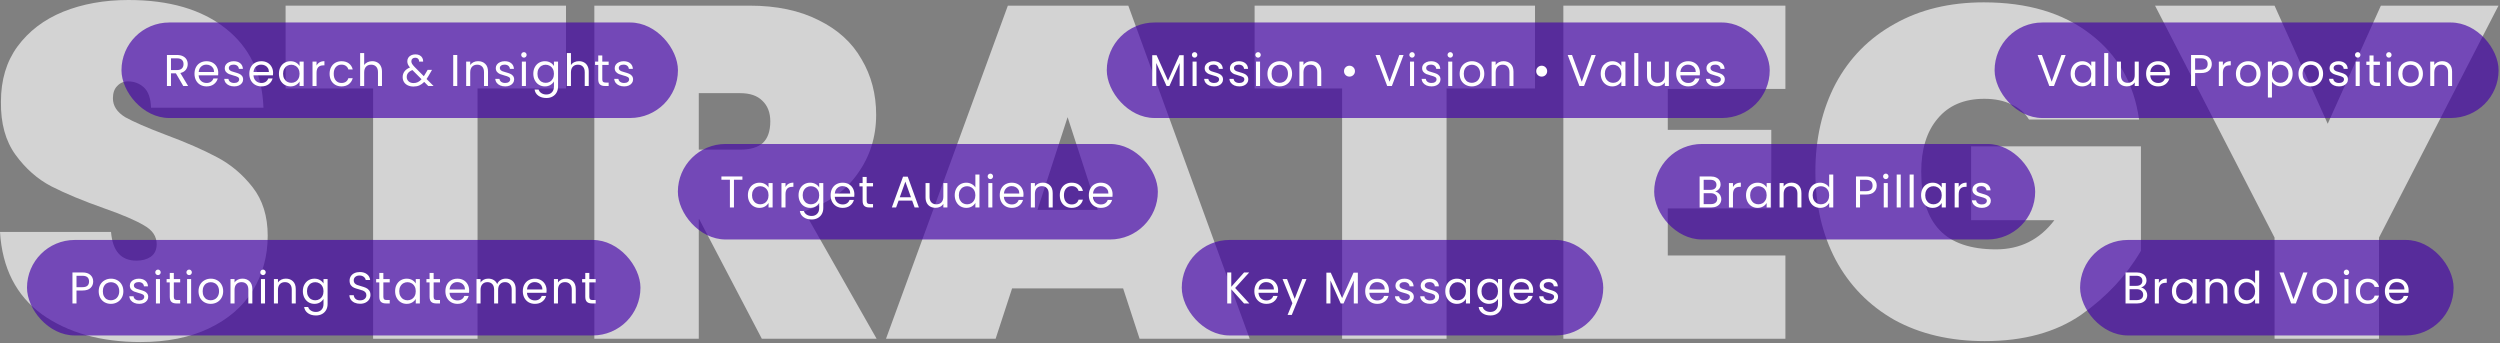
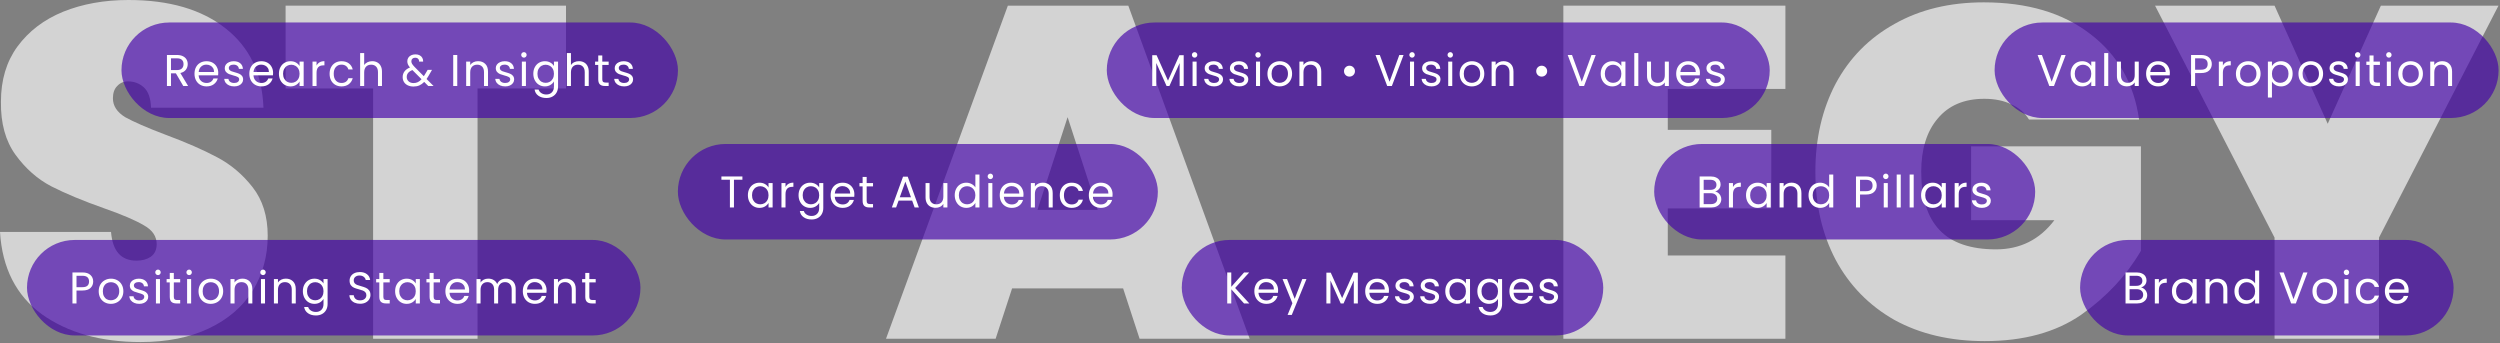
<svg xmlns="http://www.w3.org/2000/svg" width="1667" height="229" viewBox="0 0 1667 229" fill="none">
  <rect x="0" y="0" width="1667" height="229" fill="#808080" stroke="none" />
  <path d="M93.803 228.077C67.242 228.077 45.281 221.908 27.921 209.568C10.771 197.019 1.464 178.718 0 154.666H74.039C75.085 167.424 80.732 173.803 90.98 173.803C94.745 173.803 97.882 172.967 100.392 171.293C103.111 169.411 104.47 166.588 104.47 162.823C104.47 157.594 101.647 153.411 96 150.274C90.353 146.927 81.568 143.163 69.647 138.98C55.425 133.96 43.608 129.045 34.196 124.235C24.993 119.424 17.046 112.418 10.353 103.215C3.66 94.013 0.418 82.196 0.627 67.764C0.627 53.333 4.288 41.098 11.608 31.059C19.137 20.81 29.281 13.072 42.039 7.843C55.006 2.614 69.542 0 85.647 0C112.836 0 134.378 6.274 150.274 18.823C166.378 31.372 174.849 49.045 175.685 71.843H100.705C100.496 65.568 98.928 61.072 96 58.353C93.072 55.634 89.516 54.274 85.333 54.274C82.405 54.274 80 55.32 78.117 57.411C76.235 59.294 75.294 62.013 75.294 65.568C75.294 70.588 78.013 74.771 83.451 78.117C89.098 81.255 97.987 85.124 110.117 89.725C124.13 94.954 135.633 99.973 144.627 104.784C153.829 109.594 161.777 116.287 168.47 124.862C175.163 133.437 178.509 144.209 178.509 157.176C178.509 170.771 175.163 183.006 168.47 193.882C161.777 204.548 152.052 212.914 139.294 218.979C126.535 225.045 111.372 228.077 93.803 228.077Z" fill="white" fill-opacity="0.65" />
  <path d="M377.41 3.765V58.98H318.43V225.881H248.783V58.98H190.431V3.765H377.41Z" fill="white" fill-opacity="0.65" />
-   <path d="M507.986 225.881L466.26 146.195H465.947V225.881H396.3V3.765H499.829C517.816 3.765 533.188 7.007 545.946 13.49C558.704 19.765 568.221 28.444 574.495 39.529C580.979 50.405 584.22 62.745 584.22 76.549C584.22 91.398 580.038 104.575 571.672 116.078C563.515 127.581 551.698 135.843 536.221 140.862L584.534 225.881H507.986ZM465.947 99.764H493.554C500.247 99.764 505.267 98.3 508.613 95.372C511.959 92.235 513.633 87.424 513.633 80.941C513.633 75.085 511.855 70.483 508.299 67.137C504.953 63.791 500.038 62.117 493.554 62.117H465.947V99.764Z" fill="white" fill-opacity="0.65" />
  <path d="M748.901 192.313H674.862L663.882 225.881H590.784L672.039 3.765H752.352L833.293 225.881H759.881L748.901 192.313ZM731.96 139.921L711.882 78.117L691.803 139.921H731.96Z" fill="white" fill-opacity="0.65" />
-   <path d="M1023.55 3.765V58.98H964.567V225.881H894.92V58.98H836.567V3.765H1023.55Z" fill="white" fill-opacity="0.65" />
  <path d="M1112.08 59.294V86.588H1181.1V138.98H1112.08V170.352H1190.51V225.881H1042.44V3.765H1190.51V59.294H1112.08Z" fill="white" fill-opacity="0.65" />
  <path d="M1352.92 79.686C1350.2 75.294 1346.33 71.947 1341.31 69.647C1336.29 67.137 1330.23 65.882 1323.11 65.882C1309.73 65.882 1299.38 70.274 1292.06 79.058C1284.74 87.634 1281.08 99.451 1281.08 114.509C1281.08 131.869 1285.15 144.836 1293.31 153.411C1301.47 161.986 1314.02 166.274 1330.96 166.274C1347.06 166.274 1360.03 159.79 1369.86 146.823H1314.33V97.568H1427.58V167.215C1417.96 183.738 1404.68 197.96 1387.74 209.881C1370.8 221.594 1349.36 227.45 1323.43 227.45C1300.42 227.45 1280.34 222.744 1263.19 213.332C1246.25 203.712 1233.18 190.326 1223.98 173.176C1214.98 156.025 1210.49 136.47 1210.49 114.509C1210.49 92.549 1214.98 72.993 1223.98 55.843C1233.18 38.693 1246.25 25.412 1263.19 16C1280.13 6.379 1300 1.569 1322.8 1.569C1351.87 1.569 1375.51 8.575 1393.7 22.588C1412.11 36.601 1422.98 55.634 1426.33 79.686H1352.92Z" fill="white" fill-opacity="0.65" />
  <path d="M1666 3.765L1586.31 158.431V225.881H1516.67V158.431L1436.98 3.765H1516.67L1552.12 82.51L1587.57 3.765H1666Z" fill="white" fill-opacity="0.65" />
  <rect x="81" y="15" width="371.057" height="63.686" rx="31.843" fill="#4100A8" fill-opacity="0.66" />
  <path d="M122.201 57.343L117.276 48.888H114.013V57.343H111.313V36.665H117.988C119.551 36.665 120.866 36.932 121.934 37.466C123.022 38 123.832 38.722 124.366 39.632C124.9 40.542 125.167 41.58 125.167 42.747C125.167 44.171 124.752 45.427 123.921 46.514C123.111 47.602 121.884 48.324 120.243 48.68L125.434 57.343H122.201ZM114.013 46.722H117.988C119.452 46.722 120.549 46.366 121.281 45.654C122.013 44.922 122.379 43.953 122.379 42.747C122.379 41.521 122.013 40.571 121.281 39.899C120.569 39.226 119.471 38.89 117.988 38.89H114.013V46.722ZM145.531 48.591C145.531 49.105 145.501 49.649 145.442 50.223H132.448C132.547 51.825 133.09 53.081 134.079 53.991C135.088 54.881 136.304 55.326 137.728 55.326C138.895 55.326 139.864 55.059 140.636 54.525C141.427 53.971 141.981 53.239 142.297 52.329H145.204C144.769 53.892 143.899 55.167 142.594 56.156C141.288 57.125 139.667 57.61 137.728 57.61C136.186 57.61 134.801 57.264 133.575 56.572C132.369 55.879 131.419 54.9 130.727 53.635C130.035 52.349 129.689 50.866 129.689 49.185C129.689 47.503 130.025 46.03 130.697 44.764C131.37 43.498 132.309 42.529 133.516 41.857C134.742 41.165 136.146 40.819 137.728 40.819C139.271 40.819 140.636 41.155 141.822 41.827C143.009 42.5 143.919 43.429 144.552 44.616C145.204 45.783 145.531 47.108 145.531 48.591ZM142.742 48.028C142.742 46.999 142.515 46.119 142.06 45.387C141.605 44.636 140.982 44.072 140.191 43.696C139.419 43.301 138.559 43.103 137.61 43.103C136.245 43.103 135.078 43.538 134.109 44.408C133.16 45.278 132.616 46.485 132.477 48.028H142.742ZM156.184 57.61C154.938 57.61 153.821 57.402 152.832 56.987C151.843 56.552 151.062 55.958 150.488 55.207C149.915 54.436 149.598 53.555 149.539 52.567H152.328C152.407 53.377 152.783 54.04 153.455 54.554C154.147 55.068 155.047 55.326 156.155 55.326C157.183 55.326 157.994 55.098 158.588 54.643C159.181 54.188 159.478 53.615 159.478 52.923C159.478 52.211 159.161 51.686 158.528 51.35C157.895 50.994 156.916 50.648 155.591 50.312C154.385 49.995 153.396 49.679 152.624 49.363C151.873 49.026 151.22 48.542 150.666 47.909C150.132 47.256 149.865 46.406 149.865 45.358C149.865 44.527 150.113 43.765 150.607 43.073C151.102 42.381 151.804 41.837 152.713 41.441C153.623 41.026 154.662 40.819 155.828 40.819C157.628 40.819 159.082 41.273 160.19 42.183C161.297 43.093 161.89 44.339 161.97 45.921H159.27C159.211 45.071 158.864 44.388 158.232 43.874C157.618 43.36 156.788 43.103 155.739 43.103C154.77 43.103 153.999 43.31 153.425 43.726C152.852 44.141 152.565 44.685 152.565 45.358C152.565 45.892 152.733 46.337 153.069 46.693C153.425 47.029 153.861 47.306 154.375 47.523C154.909 47.721 155.641 47.948 156.57 48.206C157.737 48.522 158.686 48.838 159.418 49.155C160.15 49.452 160.773 49.906 161.287 50.52C161.821 51.133 162.098 51.934 162.118 52.923C162.118 53.813 161.871 54.614 161.376 55.326C160.882 56.038 160.18 56.601 159.27 57.017C158.38 57.412 157.351 57.61 156.184 57.61ZM182.097 48.591C182.097 49.105 182.068 49.649 182.008 50.223H169.014C169.113 51.825 169.657 53.081 170.646 53.991C171.655 54.881 172.871 55.326 174.295 55.326C175.462 55.326 176.431 55.059 177.202 54.525C177.993 53.971 178.547 53.239 178.864 52.329H181.771C181.336 53.892 180.466 55.167 179.16 56.156C177.855 57.125 176.233 57.61 174.295 57.61C172.752 57.61 171.368 57.264 170.142 56.572C168.935 55.879 167.986 54.9 167.294 53.635C166.601 52.349 166.255 50.866 166.255 49.185C166.255 47.503 166.591 46.03 167.264 44.764C167.936 43.498 168.876 42.529 170.082 41.857C171.308 41.165 172.713 40.819 174.295 40.819C175.838 40.819 177.202 41.155 178.389 41.827C179.576 42.5 180.485 43.429 181.118 44.616C181.771 45.783 182.097 47.108 182.097 48.591ZM179.309 48.028C179.309 46.999 179.081 46.119 178.626 45.387C178.171 44.636 177.548 44.072 176.757 43.696C175.986 43.301 175.126 43.103 174.176 43.103C172.812 43.103 171.645 43.538 170.676 44.408C169.726 45.278 169.182 46.485 169.044 48.028H179.309ZM185.987 49.155C185.987 47.493 186.323 46.04 186.996 44.794C187.668 43.528 188.588 42.549 189.755 41.857C190.941 41.165 192.257 40.819 193.7 40.819C195.124 40.819 196.36 41.125 197.409 41.738C198.457 42.351 199.238 43.123 199.752 44.052V41.086H202.482V57.343H199.752V54.317C199.218 55.266 198.417 56.057 197.349 56.69C196.301 57.303 195.075 57.61 193.671 57.61C192.227 57.61 190.922 57.254 189.755 56.542C188.588 55.83 187.668 54.831 186.996 53.546C186.323 52.26 185.987 50.796 185.987 49.155ZM199.752 49.185C199.752 47.958 199.505 46.89 199.011 45.98C198.516 45.071 197.844 44.379 196.993 43.904C196.163 43.409 195.243 43.162 194.234 43.162C193.226 43.162 192.306 43.4 191.475 43.874C190.645 44.349 189.982 45.041 189.488 45.951C188.993 46.861 188.746 47.929 188.746 49.155C188.746 50.401 188.993 51.489 189.488 52.418C189.982 53.328 190.645 54.03 191.475 54.525C192.306 54.999 193.226 55.237 194.234 55.237C195.243 55.237 196.163 54.999 196.993 54.525C197.844 54.03 198.516 53.328 199.011 52.418C199.505 51.489 199.752 50.411 199.752 49.185ZM211.079 43.726C211.553 42.796 212.226 42.074 213.096 41.56C213.986 41.046 215.064 40.789 216.33 40.789V43.578H215.618C212.592 43.578 211.079 45.219 211.079 48.502V57.343H208.379V41.086H211.079V43.726ZM219.772 49.185C219.772 47.503 220.109 46.04 220.781 44.794C221.453 43.528 222.383 42.549 223.57 41.857C224.776 41.165 226.151 40.819 227.693 40.819C229.691 40.819 231.332 41.303 232.618 42.272C233.923 43.241 234.784 44.586 235.199 46.307H232.292C232.015 45.318 231.471 44.537 230.66 43.963C229.869 43.39 228.88 43.103 227.693 43.103C226.151 43.103 224.905 43.637 223.955 44.705C223.006 45.753 222.531 47.246 222.531 49.185C222.531 51.143 223.006 52.656 223.955 53.724C224.905 54.792 226.151 55.326 227.693 55.326C228.88 55.326 229.869 55.049 230.66 54.495C231.451 53.941 231.995 53.15 232.292 52.122H235.199C234.764 53.783 233.894 55.118 232.588 56.127C231.283 57.115 229.651 57.61 227.693 57.61C226.151 57.61 224.776 57.264 223.57 56.572C222.383 55.879 221.453 54.9 220.781 53.635C220.109 52.369 219.772 50.885 219.772 49.185ZM248.206 40.789C249.432 40.789 250.539 41.056 251.528 41.59C252.517 42.104 253.288 42.885 253.842 43.934C254.416 44.982 254.703 46.257 254.703 47.761V57.343H252.033V48.146C252.033 46.524 251.627 45.288 250.816 44.438C250.005 43.568 248.898 43.133 247.494 43.133C246.07 43.133 244.932 43.578 244.082 44.468C243.251 45.358 242.836 46.653 242.836 48.354V57.343H240.136V35.389H242.836V43.4C243.37 42.569 244.102 41.926 245.031 41.471C245.981 41.016 247.039 40.789 248.206 40.789ZM285.563 57.343L282.864 54.614C281.855 55.662 280.777 56.443 279.63 56.957C278.483 57.452 277.187 57.699 275.744 57.699C274.32 57.699 273.054 57.442 271.946 56.928C270.859 56.413 270.008 55.682 269.395 54.732C268.802 53.783 268.505 52.675 268.505 51.41C268.505 49.966 268.91 48.7 269.721 47.612C270.552 46.505 271.768 45.634 273.37 45.002C272.737 44.25 272.283 43.558 272.006 42.925C271.729 42.292 271.59 41.6 271.59 40.848C271.59 39.978 271.808 39.197 272.243 38.505C272.698 37.792 273.341 37.239 274.171 36.843C275.002 36.448 275.961 36.25 277.049 36.25C278.117 36.25 279.047 36.458 279.838 36.873C280.629 37.288 281.222 37.872 281.618 38.623C282.013 39.355 282.191 40.176 282.152 41.086H279.452C279.472 40.275 279.244 39.642 278.77 39.187C278.295 38.712 277.682 38.475 276.93 38.475C276.139 38.475 275.496 38.702 275.002 39.157C274.527 39.592 274.29 40.156 274.29 40.848C274.29 41.441 274.448 42.015 274.765 42.569C275.101 43.123 275.655 43.805 276.426 44.616L282.597 50.816L283.131 49.986L285.148 46.603H288.055L285.623 50.816C285.286 51.41 284.891 52.033 284.436 52.685L289.094 57.343H285.563ZM275.744 55.385C276.812 55.385 277.771 55.177 278.621 54.762C279.492 54.347 280.312 53.704 281.084 52.834L275.002 46.722C272.47 47.691 271.205 49.224 271.205 51.321C271.205 52.487 271.62 53.457 272.451 54.228C273.301 54.999 274.399 55.385 275.744 55.385ZM304.902 36.665V57.343H302.202V36.665H304.902ZM318.759 40.789C320.737 40.789 322.339 41.392 323.565 42.599C324.791 43.785 325.404 45.506 325.404 47.761V57.343H322.734V48.146C322.734 46.524 322.329 45.288 321.518 44.438C320.707 43.568 319.6 43.133 318.195 43.133C316.771 43.133 315.634 43.578 314.784 44.468C313.953 45.358 313.538 46.653 313.538 48.354V57.343H310.838V41.086H313.538V43.4C314.072 42.569 314.794 41.926 315.703 41.471C316.633 41.016 317.651 40.789 318.759 40.789ZM336.905 57.61C335.659 57.61 334.541 57.402 333.552 56.987C332.563 56.552 331.782 55.958 331.209 55.207C330.635 54.436 330.319 53.555 330.259 52.567H333.048C333.127 53.377 333.503 54.04 334.175 54.554C334.867 55.068 335.767 55.326 336.875 55.326C337.903 55.326 338.714 55.098 339.308 54.643C339.901 54.188 340.198 53.615 340.198 52.923C340.198 52.211 339.881 51.686 339.248 51.35C338.615 50.994 337.636 50.648 336.311 50.312C335.105 49.995 334.116 49.679 333.345 49.363C332.593 49.026 331.94 48.542 331.387 47.909C330.853 47.256 330.586 46.406 330.586 45.358C330.586 44.527 330.833 43.765 331.327 43.073C331.822 42.381 332.524 41.837 333.434 41.441C334.343 41.026 335.382 40.819 336.549 40.819C338.348 40.819 339.802 41.273 340.91 42.183C342.017 43.093 342.61 44.339 342.69 45.921H339.99C339.931 45.071 339.584 44.388 338.952 43.874C338.338 43.36 337.508 43.103 336.46 43.103C335.49 43.103 334.719 43.31 334.146 43.726C333.572 44.141 333.285 44.685 333.285 45.358C333.285 45.892 333.453 46.337 333.79 46.693C334.146 47.029 334.581 47.306 335.095 47.523C335.629 47.721 336.361 47.948 337.29 48.206C338.457 48.522 339.406 48.838 340.138 49.155C340.87 49.452 341.493 49.906 342.007 50.52C342.541 51.133 342.818 51.934 342.838 52.923C342.838 53.813 342.591 54.614 342.096 55.326C341.602 56.038 340.9 56.601 339.99 57.017C339.1 57.412 338.071 57.61 336.905 57.61ZM349.378 38.445C348.864 38.445 348.429 38.267 348.073 37.911C347.717 37.555 347.539 37.12 347.539 36.606C347.539 36.092 347.717 35.657 348.073 35.3C348.429 34.944 348.864 34.767 349.378 34.767C349.873 34.767 350.288 34.944 350.624 35.3C350.98 35.657 351.158 36.092 351.158 36.606C351.158 37.12 350.98 37.555 350.624 37.911C350.288 38.267 349.873 38.445 349.378 38.445ZM350.684 41.086V57.343H347.984V41.086H350.684ZM363.324 40.819C364.729 40.819 365.955 41.125 367.003 41.738C368.071 42.351 368.862 43.123 369.376 44.052V41.086H372.106V57.699C372.106 59.182 371.789 60.498 371.156 61.645C370.524 62.812 369.614 63.721 368.427 64.374C367.26 65.027 365.896 65.353 364.333 65.353C362.197 65.353 360.417 64.849 358.993 63.84C357.569 62.831 356.729 61.457 356.471 59.716H359.141C359.438 60.705 360.051 61.496 360.981 62.09C361.91 62.703 363.028 63.009 364.333 63.009C365.816 63.009 367.023 62.544 367.952 61.615C368.902 60.685 369.376 59.38 369.376 57.699V54.287C368.842 55.237 368.051 56.028 367.003 56.661C365.955 57.294 364.729 57.61 363.324 57.61C361.881 57.61 360.565 57.254 359.379 56.542C358.212 55.83 357.292 54.831 356.62 53.546C355.947 52.26 355.611 50.796 355.611 49.155C355.611 47.493 355.947 46.04 356.62 44.794C357.292 43.528 358.212 42.549 359.379 41.857C360.565 41.165 361.881 40.819 363.324 40.819ZM369.376 49.185C369.376 47.958 369.129 46.89 368.635 45.98C368.14 45.071 367.468 44.379 366.617 43.904C365.787 43.409 364.867 43.162 363.858 43.162C362.85 43.162 361.93 43.4 361.099 43.874C360.269 44.349 359.606 45.041 359.112 45.951C358.617 46.861 358.37 47.929 358.37 49.155C358.37 50.401 358.617 51.489 359.112 52.418C359.606 53.328 360.269 54.03 361.099 54.525C361.93 54.999 362.85 55.237 363.858 55.237C364.867 55.237 365.787 54.999 366.617 54.525C367.468 54.03 368.14 53.328 368.635 52.418C369.129 51.489 369.376 50.411 369.376 49.185ZM386.072 40.789C387.299 40.789 388.406 41.056 389.395 41.59C390.384 42.104 391.155 42.885 391.709 43.934C392.283 44.982 392.569 46.257 392.569 47.761V57.343H389.899V48.146C389.899 46.524 389.494 45.288 388.683 44.438C387.872 43.568 386.765 43.133 385.36 43.133C383.936 43.133 382.799 43.578 381.949 44.468C381.118 45.358 380.703 46.653 380.703 48.354V57.343H378.003V35.389H380.703V43.4C381.237 42.569 381.968 41.926 382.898 41.471C383.847 41.016 384.905 40.789 386.072 40.789ZM401.607 43.31V52.893C401.607 53.684 401.775 54.248 402.112 54.584C402.448 54.9 403.031 55.059 403.862 55.059H405.85V57.343H403.417C401.914 57.343 400.786 56.997 400.035 56.305C399.283 55.612 398.908 54.475 398.908 52.893V43.31H396.801V41.086H398.908V36.992H401.607V41.086H405.85V43.31H401.607ZM416.211 57.61C414.965 57.61 413.847 57.402 412.859 56.987C411.87 56.552 411.088 55.958 410.515 55.207C409.941 54.436 409.625 53.555 409.566 52.567H412.354C412.433 53.377 412.809 54.04 413.482 54.554C414.174 55.068 415.074 55.326 416.181 55.326C417.21 55.326 418.021 55.098 418.614 54.643C419.207 54.188 419.504 53.615 419.504 52.923C419.504 52.211 419.187 51.686 418.555 51.35C417.922 50.994 416.943 50.648 415.618 50.312C414.411 49.995 413.422 49.679 412.651 49.363C411.899 49.026 411.247 48.542 410.693 47.909C410.159 47.256 409.892 46.406 409.892 45.358C409.892 44.527 410.139 43.765 410.634 43.073C411.128 42.381 411.83 41.837 412.74 41.441C413.65 41.026 414.688 40.819 415.855 40.819C417.655 40.819 419.108 41.273 420.216 42.183C421.323 43.093 421.917 44.339 421.996 45.921H419.296C419.237 45.071 418.891 44.388 418.258 43.874C417.645 43.36 416.814 43.103 415.766 43.103C414.797 43.103 414.025 43.31 413.452 43.726C412.878 44.141 412.592 44.685 412.592 45.358C412.592 45.892 412.76 46.337 413.096 46.693C413.452 47.029 413.887 47.306 414.401 47.523C414.935 47.721 415.667 47.948 416.597 48.206C417.763 48.522 418.713 48.838 419.445 49.155C420.176 49.452 420.799 49.906 421.314 50.52C421.848 51.133 422.124 51.934 422.144 52.923C422.144 53.813 421.897 54.614 421.403 55.326C420.908 56.038 420.206 56.601 419.296 57.017C418.406 57.412 417.378 57.61 416.211 57.61Z" fill="white" />
  <rect x="738" y="15" width="442.057" height="63.686" rx="31.843" fill="#4100A8" fill-opacity="0.66" />
  <path d="M789.287 36.813V57.343H786.587V42.035L779.764 57.343H777.865L771.012 42.005V57.343H768.313V36.813H771.22L778.815 53.783L786.409 36.813H789.287ZM796.595 38.445C796.081 38.445 795.645 38.267 795.289 37.911C794.933 37.555 794.755 37.12 794.755 36.606C794.755 36.092 794.933 35.657 795.289 35.3C795.645 34.944 796.081 34.767 796.595 34.767C797.089 34.767 797.505 34.944 797.841 35.3C798.197 35.657 798.375 36.092 798.375 36.606C798.375 37.12 798.197 37.555 797.841 37.911C797.505 38.267 797.089 38.445 796.595 38.445ZM797.9 41.086V57.343H795.2V41.086H797.9ZM809.592 57.61C808.346 57.61 807.228 57.402 806.239 56.987C805.25 56.552 804.469 55.958 803.896 55.207C803.322 54.436 803.006 53.555 802.946 52.567H805.735C805.814 53.377 806.19 54.04 806.862 54.554C807.554 55.068 808.454 55.326 809.562 55.326C810.59 55.326 811.401 55.098 811.995 54.643C812.588 54.188 812.885 53.615 812.885 52.923C812.885 52.211 812.568 51.686 811.935 51.35C811.302 50.994 810.323 50.648 808.998 50.312C807.792 49.995 806.803 49.679 806.032 49.363C805.28 49.026 804.627 48.542 804.074 47.909C803.54 47.256 803.273 46.406 803.273 45.358C803.273 44.527 803.52 43.765 804.014 43.073C804.509 42.381 805.211 41.837 806.121 41.441C807.03 41.026 808.069 40.819 809.236 40.819C811.035 40.819 812.489 41.273 813.597 42.183C814.704 43.093 815.297 44.339 815.377 45.921H812.677C812.618 45.071 812.271 44.388 811.639 43.874C811.025 43.36 810.195 43.103 809.147 43.103C808.177 43.103 807.406 43.31 806.833 43.726C806.259 44.141 805.972 44.685 805.972 45.358C805.972 45.892 806.14 46.337 806.477 46.693C806.833 47.029 807.268 47.306 807.782 47.523C808.316 47.721 809.048 47.948 809.977 48.206C811.144 48.522 812.093 48.838 812.825 49.155C813.557 49.452 814.18 49.906 814.694 50.52C815.228 51.133 815.505 51.934 815.525 52.923C815.525 53.813 815.278 54.614 814.783 55.326C814.289 56.038 813.587 56.601 812.677 57.017C811.787 57.412 810.758 57.61 809.592 57.61ZM826.426 57.61C825.18 57.61 824.063 57.402 823.074 56.987C822.085 56.552 821.304 55.958 820.73 55.207C820.157 54.436 819.84 53.555 819.781 52.567H822.57C822.649 53.377 823.024 54.04 823.697 54.554C824.389 55.068 825.289 55.326 826.397 55.326C827.425 55.326 828.236 55.098 828.829 54.643C829.423 54.188 829.719 53.615 829.719 52.923C829.719 52.211 829.403 51.686 828.77 51.35C828.137 50.994 827.158 50.648 825.833 50.312C824.626 49.995 823.638 49.679 822.866 49.363C822.115 49.026 821.462 48.542 820.908 47.909C820.374 47.256 820.107 46.406 820.107 45.358C820.107 44.527 820.354 43.765 820.849 43.073C821.343 42.381 822.045 41.837 822.955 41.441C823.865 41.026 824.903 40.819 826.07 40.819C827.87 40.819 829.324 41.273 830.431 42.183C831.539 43.093 832.132 44.339 832.211 45.921H829.512C829.452 45.071 829.106 44.388 828.473 43.874C827.86 43.36 827.029 43.103 825.981 43.103C825.012 43.103 824.241 43.31 823.667 43.726C823.094 44.141 822.807 44.685 822.807 45.358C822.807 45.892 822.975 46.337 823.311 46.693C823.667 47.029 824.102 47.306 824.617 47.523C825.151 47.721 825.882 47.948 826.812 48.206C827.979 48.522 828.928 48.838 829.66 49.155C830.392 49.452 831.015 49.906 831.529 50.52C832.063 51.133 832.34 51.934 832.36 52.923C832.36 53.813 832.112 54.614 831.618 55.326C831.123 56.038 830.421 56.601 829.512 57.017C828.622 57.412 827.593 57.61 826.426 57.61ZM838.9 38.445C838.386 38.445 837.951 38.267 837.595 37.911C837.239 37.555 837.061 37.12 837.061 36.606C837.061 36.092 837.239 35.657 837.595 35.3C837.951 34.944 838.386 34.767 838.9 34.767C839.394 34.767 839.81 34.944 840.146 35.3C840.502 35.657 840.68 36.092 840.68 36.606C840.68 37.12 840.502 37.555 840.146 37.911C839.81 38.267 839.394 38.445 838.9 38.445ZM840.205 41.086V57.343H837.506V41.086H840.205ZM853.232 57.61C851.709 57.61 850.324 57.264 849.078 56.572C847.852 55.879 846.883 54.9 846.171 53.635C845.479 52.349 845.133 50.866 845.133 49.185C845.133 47.523 845.489 46.06 846.201 44.794C846.933 43.508 847.921 42.529 849.167 41.857C850.413 41.165 851.808 40.819 853.35 40.819C854.893 40.819 856.287 41.165 857.533 41.857C858.779 42.529 859.758 43.498 860.47 44.764C861.202 46.03 861.568 47.503 861.568 49.185C861.568 50.866 861.192 52.349 860.441 53.635C859.709 54.9 858.71 55.879 857.444 56.572C856.179 57.264 854.774 57.61 853.232 57.61ZM853.232 55.237C854.201 55.237 855.111 55.009 855.961 54.554C856.812 54.099 857.494 53.417 858.008 52.507C858.542 51.597 858.809 50.49 858.809 49.185C858.809 47.879 858.552 46.772 858.038 45.862C857.524 44.952 856.851 44.28 856.02 43.844C855.19 43.39 854.29 43.162 853.321 43.162C852.332 43.162 851.422 43.39 850.591 43.844C849.781 44.28 849.128 44.952 848.633 45.862C848.139 46.772 847.892 47.879 847.892 49.185C847.892 50.51 848.129 51.627 848.604 52.537C849.098 53.447 849.751 54.129 850.562 54.584C851.373 55.019 852.263 55.237 853.232 55.237ZM874.374 40.789C876.351 40.789 877.953 41.392 879.18 42.599C880.406 43.785 881.019 45.506 881.019 47.761V57.343H878.349V48.146C878.349 46.524 877.944 45.288 877.133 44.438C876.322 43.568 875.214 43.133 873.81 43.133C872.386 43.133 871.249 43.578 870.398 44.468C869.568 45.358 869.152 46.653 869.152 48.354V57.343H866.453V41.086H869.152V43.4C869.686 42.569 870.408 41.926 871.318 41.471C872.248 41.016 873.266 40.789 874.374 40.789ZM899.805 51.083C898.797 51.083 897.936 50.737 897.224 50.045C896.532 49.333 896.186 48.473 896.186 47.464C896.186 46.435 896.532 45.575 897.224 44.883C897.936 44.171 898.797 43.815 899.805 43.815C900.834 43.815 901.704 44.171 902.416 44.883C903.128 45.575 903.484 46.435 903.484 47.464C903.484 48.473 903.128 49.333 902.416 50.045C901.704 50.737 900.834 51.083 899.805 51.083ZM935.901 36.665L928.099 57.343H924.984L917.182 36.665H920.059L926.556 54.495L933.053 36.665H935.901ZM941.591 38.445C941.077 38.445 940.641 38.267 940.285 37.911C939.929 37.555 939.751 37.12 939.751 36.606C939.751 36.092 939.929 35.657 940.285 35.3C940.641 34.944 941.077 34.767 941.591 34.767C942.085 34.767 942.501 34.944 942.837 35.3C943.193 35.657 943.371 36.092 943.371 36.606C943.371 37.12 943.193 37.555 942.837 37.911C942.501 38.267 942.085 38.445 941.591 38.445ZM942.896 41.086V57.343H940.196V41.086H942.896ZM954.588 57.61C953.342 57.61 952.224 57.402 951.235 56.987C950.246 56.552 949.465 55.958 948.892 55.207C948.318 54.436 948.002 53.555 947.942 52.567H950.731C950.81 53.377 951.186 54.04 951.858 54.554C952.55 55.068 953.45 55.326 954.558 55.326C955.586 55.326 956.397 55.098 956.991 54.643C957.584 54.188 957.881 53.615 957.881 52.923C957.881 52.211 957.564 51.686 956.931 51.35C956.298 50.994 955.319 50.648 953.994 50.312C952.788 49.995 951.799 49.679 951.028 49.363C950.276 49.026 949.623 48.542 949.07 47.909C948.536 47.256 948.269 46.406 948.269 45.358C948.269 44.527 948.516 43.765 949.01 43.073C949.505 42.381 950.207 41.837 951.117 41.441C952.026 41.026 953.065 40.819 954.232 40.819C956.031 40.819 957.485 41.273 958.593 42.183C959.7 43.093 960.293 44.339 960.373 45.921H957.673C957.614 45.071 957.267 44.388 956.635 43.874C956.021 43.36 955.191 43.103 954.143 43.103C953.173 43.103 952.402 43.31 951.829 43.726C951.255 44.141 950.968 44.685 950.968 45.358C950.968 45.892 951.136 46.337 951.473 46.693C951.829 47.029 952.264 47.306 952.778 47.523C953.312 47.721 954.044 47.948 954.973 48.206C956.14 48.522 957.089 48.838 957.821 49.155C958.553 49.452 959.176 49.906 959.69 50.52C960.224 51.133 960.501 51.934 960.521 52.923C960.521 53.813 960.274 54.614 959.779 55.326C959.285 56.038 958.583 56.601 957.673 57.017C956.783 57.412 955.754 57.61 954.588 57.61ZM967.061 38.445C966.547 38.445 966.112 38.267 965.756 37.911C965.4 37.555 965.222 37.12 965.222 36.606C965.222 36.092 965.4 35.657 965.756 35.3C966.112 34.944 966.547 34.767 967.061 34.767C967.556 34.767 967.971 34.944 968.307 35.3C968.663 35.657 968.841 36.092 968.841 36.606C968.841 37.12 968.663 37.555 968.307 37.911C967.971 38.267 967.556 38.445 967.061 38.445ZM968.367 41.086V57.343H965.667V41.086H968.367ZM981.393 57.61C979.87 57.61 978.486 57.264 977.24 56.572C976.014 55.879 975.044 54.9 974.332 53.635C973.64 52.349 973.294 50.866 973.294 49.185C973.294 47.523 973.65 46.06 974.362 44.794C975.094 43.508 976.083 42.529 977.329 41.857C978.575 41.165 979.969 40.819 981.512 40.819C983.054 40.819 984.449 41.165 985.695 41.857C986.941 42.529 987.92 43.498 988.632 44.764C989.364 46.03 989.729 47.503 989.729 49.185C989.729 50.866 989.354 52.349 988.602 53.635C987.87 54.9 986.872 55.879 985.606 56.572C984.34 57.264 982.936 57.61 981.393 57.61ZM981.393 55.237C982.362 55.237 983.272 55.009 984.122 54.554C984.973 54.099 985.655 53.417 986.169 52.507C986.703 51.597 986.97 50.49 986.97 49.185C986.97 47.879 986.713 46.772 986.199 45.862C985.685 44.952 985.012 44.28 984.182 43.844C983.351 43.39 982.451 43.162 981.482 43.162C980.493 43.162 979.583 43.39 978.753 43.844C977.942 44.28 977.289 44.952 976.795 45.862C976.3 46.772 976.053 47.879 976.053 49.185C976.053 50.51 976.29 51.627 976.765 52.537C977.26 53.447 977.912 54.129 978.723 54.584C979.534 55.019 980.424 55.237 981.393 55.237ZM1002.54 40.789C1004.51 40.789 1006.11 41.392 1007.34 42.599C1008.57 43.785 1009.18 45.506 1009.18 47.761V57.343H1006.51V48.146C1006.51 46.524 1006.1 45.288 1005.29 44.438C1004.48 43.568 1003.38 43.133 1001.97 43.133C1000.55 43.133 999.41 43.578 998.56 44.468C997.729 45.358 997.314 46.653 997.314 48.354V57.343H994.614V41.086H997.314V43.4C997.848 42.569 998.57 41.926 999.479 41.471C1000.41 41.016 1001.43 40.789 1002.54 40.789ZM1027.97 51.083C1026.96 51.083 1026.1 50.737 1025.39 50.045C1024.69 49.333 1024.35 48.473 1024.35 47.464C1024.35 46.435 1024.69 45.575 1025.39 44.883C1026.1 44.171 1026.96 43.815 1027.97 43.815C1029 43.815 1029.87 44.171 1030.58 44.883C1031.29 45.575 1031.65 46.435 1031.65 47.464C1031.65 48.473 1031.29 49.333 1030.58 50.045C1029.87 50.737 1029 51.083 1027.97 51.083ZM1064.06 36.665L1056.26 57.343H1053.15L1045.34 36.665H1048.22L1054.72 54.495L1061.21 36.665H1064.06ZM1067.35 49.155C1067.35 47.493 1067.69 46.04 1068.36 44.794C1069.03 43.528 1069.95 42.549 1071.12 41.857C1072.3 41.165 1073.62 40.819 1075.06 40.819C1076.49 40.819 1077.72 41.125 1078.77 41.738C1079.82 42.351 1080.6 43.123 1081.11 44.052V41.086H1083.84V57.343H1081.11V54.317C1080.58 55.266 1079.78 56.057 1078.71 56.69C1077.66 57.303 1076.44 57.61 1075.03 57.61C1073.59 57.61 1072.28 57.254 1071.12 56.542C1069.95 55.83 1069.03 54.831 1068.36 53.546C1067.69 52.26 1067.35 50.796 1067.35 49.155ZM1081.11 49.185C1081.11 47.958 1080.87 46.89 1080.37 45.98C1079.88 45.071 1079.21 44.379 1078.36 43.904C1077.52 43.409 1076.61 43.162 1075.6 43.162C1074.59 43.162 1073.67 43.4 1072.84 43.874C1072.01 44.349 1071.34 45.041 1070.85 45.951C1070.36 46.861 1070.11 47.929 1070.11 49.155C1070.11 50.401 1070.36 51.489 1070.85 52.418C1071.34 53.328 1072.01 54.03 1072.84 54.525C1073.67 54.999 1074.59 55.237 1075.6 55.237C1076.61 55.237 1077.52 54.999 1078.36 54.525C1079.21 54.03 1079.88 53.328 1080.37 52.418C1080.87 51.489 1081.11 50.411 1081.11 49.185ZM1092.44 35.389V57.343H1089.74V35.389H1092.44ZM1112.79 41.086V57.343H1110.1V54.94C1109.58 55.771 1108.86 56.423 1107.93 56.898C1107.02 57.353 1106.01 57.58 1104.9 57.58C1103.64 57.58 1102.5 57.323 1101.49 56.809C1100.48 56.275 1099.68 55.484 1099.09 54.436C1098.52 53.387 1098.23 52.112 1098.23 50.609V41.086H1100.9V50.253C1100.9 51.855 1101.3 53.091 1102.11 53.961C1102.93 54.811 1104.03 55.237 1105.44 55.237C1106.88 55.237 1108.02 54.792 1108.85 53.902C1109.68 53.012 1110.1 51.716 1110.1 50.015V41.086H1112.79ZM1133.52 48.591C1133.52 49.105 1133.49 49.649 1133.43 50.223H1120.44C1120.54 51.825 1121.08 53.081 1122.07 53.991C1123.08 54.881 1124.3 55.326 1125.72 55.326C1126.89 55.326 1127.86 55.059 1128.63 54.525C1129.42 53.971 1129.97 53.239 1130.29 52.329H1133.2C1132.76 53.892 1131.89 55.167 1130.58 56.156C1129.28 57.125 1127.66 57.61 1125.72 57.61C1124.18 57.61 1122.79 57.264 1121.57 56.572C1120.36 55.879 1119.41 54.9 1118.72 53.635C1118.03 52.349 1117.68 50.866 1117.68 49.185C1117.68 47.503 1118.02 46.03 1118.69 44.764C1119.36 43.498 1120.3 42.529 1121.51 41.857C1122.73 41.165 1124.14 40.819 1125.72 40.819C1127.26 40.819 1128.63 41.155 1129.81 41.827C1131 42.5 1131.91 43.429 1132.54 44.616C1133.2 45.783 1133.52 47.108 1133.52 48.591ZM1130.73 48.028C1130.73 46.999 1130.51 46.119 1130.05 45.387C1129.6 44.636 1128.97 44.072 1128.18 43.696C1127.41 43.301 1126.55 43.103 1125.6 43.103C1124.24 43.103 1123.07 43.538 1122.1 44.408C1121.15 45.278 1120.61 46.485 1120.47 48.028H1130.73ZM1144.18 57.61C1142.93 57.61 1141.81 57.402 1140.82 56.987C1139.83 56.552 1139.05 55.958 1138.48 55.207C1137.91 54.436 1137.59 53.555 1137.53 52.567H1140.32C1140.4 53.377 1140.77 54.04 1141.45 54.554C1142.14 55.068 1143.04 55.326 1144.15 55.326C1145.17 55.326 1145.98 55.098 1146.58 54.643C1147.17 54.188 1147.47 53.615 1147.47 52.923C1147.47 52.211 1147.15 51.686 1146.52 51.35C1145.89 50.994 1144.91 50.648 1143.58 50.312C1142.38 49.995 1141.39 49.679 1140.62 49.363C1139.86 49.026 1139.21 48.542 1138.66 47.909C1138.12 47.256 1137.86 46.406 1137.86 45.358C1137.86 44.527 1138.1 43.765 1138.6 43.073C1139.09 42.381 1139.79 41.837 1140.7 41.441C1141.61 41.026 1142.65 40.819 1143.82 40.819C1145.62 40.819 1147.07 41.273 1148.18 42.183C1149.29 43.093 1149.88 44.339 1149.96 45.921H1147.26C1147.2 45.071 1146.86 44.388 1146.22 43.874C1145.61 43.36 1144.78 43.103 1143.73 43.103C1142.76 43.103 1141.99 43.31 1141.42 43.726C1140.84 44.141 1140.56 44.685 1140.56 45.358C1140.56 45.892 1140.72 46.337 1141.06 46.693C1141.42 47.029 1141.85 47.306 1142.37 47.523C1142.9 47.721 1143.63 47.948 1144.56 48.206C1145.73 48.522 1146.68 48.838 1147.41 49.155C1148.14 49.452 1148.76 49.906 1149.28 50.52C1149.81 51.133 1150.09 51.934 1150.11 52.923C1150.11 53.813 1149.86 54.614 1149.37 55.326C1148.87 56.038 1148.17 56.601 1147.26 57.017C1146.37 57.412 1145.34 57.61 1144.18 57.61Z" fill="white" />
  <rect x="1330" y="15" width="336.057" height="63.686" rx="31.843" fill="#4100A8" fill-opacity="0.66" />
  <path d="M1377.4 36.665L1369.6 57.343H1366.48L1358.68 36.665H1361.56L1368.06 54.495L1374.55 36.665H1377.4ZM1380.69 49.155C1380.69 47.493 1381.02 46.04 1381.7 44.794C1382.37 43.528 1383.29 42.549 1384.45 41.857C1385.64 41.164 1386.96 40.818 1388.4 40.818C1389.82 40.818 1391.06 41.125 1392.11 41.738C1393.16 42.351 1393.94 43.123 1394.45 44.052V41.085H1397.18V57.343H1394.45V54.317C1393.92 55.266 1393.12 56.057 1392.05 56.69C1391 57.303 1389.78 57.61 1388.37 57.61C1386.93 57.61 1385.62 57.254 1384.45 56.542C1383.29 55.83 1382.37 54.831 1381.7 53.545C1381.02 52.26 1380.69 50.796 1380.69 49.155ZM1394.45 49.184C1394.45 47.958 1394.21 46.89 1393.71 45.98C1393.22 45.071 1392.54 44.378 1391.69 43.904C1390.86 43.409 1389.94 43.162 1388.93 43.162C1387.93 43.162 1387.01 43.399 1386.18 43.874C1385.34 44.349 1384.68 45.041 1384.19 45.951C1383.69 46.861 1383.45 47.928 1383.45 49.155C1383.45 50.401 1383.69 51.489 1384.19 52.418C1384.68 53.328 1385.34 54.03 1386.18 54.524C1387.01 54.999 1387.93 55.236 1388.93 55.236C1389.94 55.236 1390.86 54.999 1391.69 54.524C1392.54 54.03 1393.22 53.328 1393.71 52.418C1394.21 51.489 1394.45 50.411 1394.45 49.184ZM1405.78 35.389V57.343H1403.08V35.389H1405.78ZM1426.13 41.085V57.343H1423.43V54.94C1422.92 55.77 1422.2 56.423 1421.27 56.898C1420.36 57.353 1419.35 57.58 1418.24 57.58C1416.98 57.58 1415.84 57.323 1414.83 56.809C1413.82 56.275 1413.02 55.484 1412.43 54.435C1411.85 53.387 1411.57 52.111 1411.57 50.608V41.085H1414.24V50.252C1414.24 51.854 1414.64 53.09 1415.45 53.961C1416.26 54.811 1417.37 55.236 1418.78 55.236C1420.22 55.236 1421.36 54.791 1422.19 53.901C1423.02 53.011 1423.43 51.716 1423.43 50.015V41.085H1426.13ZM1446.86 48.591C1446.86 49.105 1446.83 49.649 1446.77 50.223H1433.78C1433.88 51.825 1434.42 53.081 1435.41 53.99C1436.42 54.88 1437.63 55.325 1439.06 55.325C1440.22 55.325 1441.19 55.058 1441.96 54.524C1442.76 53.971 1443.31 53.239 1443.63 52.329H1446.53C1446.1 53.892 1445.23 55.167 1443.92 56.156C1442.62 57.125 1441 57.61 1439.06 57.61C1437.51 57.61 1436.13 57.264 1434.9 56.571C1433.7 55.879 1432.75 54.9 1432.06 53.634C1431.36 52.349 1431.02 50.865 1431.02 49.184C1431.02 47.503 1431.35 46.03 1432.03 44.764C1432.7 43.498 1433.64 42.529 1434.84 41.857C1436.07 41.164 1437.47 40.818 1439.06 40.818C1440.6 40.818 1441.96 41.155 1443.15 41.827C1444.34 42.499 1445.25 43.429 1445.88 44.616C1446.53 45.783 1446.86 47.108 1446.86 48.591ZM1444.07 48.027C1444.07 46.999 1443.84 46.119 1443.39 45.387C1442.93 44.636 1442.31 44.072 1441.52 43.696C1440.75 43.3 1439.89 43.103 1438.94 43.103C1437.57 43.103 1436.41 43.538 1435.44 44.408C1434.49 45.278 1433.94 46.485 1433.81 48.027H1444.07ZM1474.83 42.717C1474.83 44.438 1474.23 45.872 1473.05 47.019C1471.88 48.146 1470.09 48.71 1467.68 48.71H1463.7V57.343H1461V36.665H1467.68C1470.01 36.665 1471.78 37.229 1472.99 38.356C1474.21 39.483 1474.83 40.937 1474.83 42.717ZM1467.68 46.485C1469.18 46.485 1470.29 46.158 1471 45.506C1471.71 44.853 1472.07 43.923 1472.07 42.717C1472.07 40.166 1470.6 38.89 1467.68 38.89H1463.7V46.485H1467.68ZM1482.22 43.726C1482.69 42.796 1483.36 42.074 1484.23 41.56C1485.12 41.046 1486.2 40.789 1487.47 40.789V43.577H1486.76C1483.73 43.577 1482.22 45.219 1482.22 48.502V57.343H1479.52V41.085H1482.22V43.726ZM1499.01 57.61C1497.49 57.61 1496.1 57.264 1494.86 56.571C1493.63 55.879 1492.66 54.9 1491.95 53.634C1491.26 52.349 1490.91 50.865 1490.91 49.184C1490.91 47.523 1491.27 46.059 1491.98 44.794C1492.71 43.508 1493.7 42.529 1494.95 41.857C1496.19 41.164 1497.59 40.818 1499.13 40.818C1500.67 40.818 1502.07 41.164 1503.31 41.857C1504.56 42.529 1505.54 43.498 1506.25 44.764C1506.98 46.03 1507.35 47.503 1507.35 49.184C1507.35 50.865 1506.97 52.349 1506.22 53.634C1505.49 54.9 1504.49 55.879 1503.22 56.571C1501.96 57.264 1500.55 57.61 1499.01 57.61ZM1499.01 55.236C1499.98 55.236 1500.89 55.009 1501.74 54.554C1502.59 54.099 1503.27 53.417 1503.79 52.507C1504.32 51.597 1504.59 50.49 1504.59 49.184C1504.59 47.879 1504.33 46.772 1503.82 45.862C1503.3 44.952 1502.63 44.279 1501.8 43.844C1500.97 43.389 1500.07 43.162 1499.1 43.162C1498.11 43.162 1497.2 43.389 1496.37 43.844C1495.56 44.279 1494.91 44.952 1494.41 45.862C1493.92 46.772 1493.67 47.879 1493.67 49.184C1493.67 50.51 1493.91 51.627 1494.38 52.537C1494.88 53.447 1495.53 54.129 1496.34 54.584C1497.15 55.019 1498.04 55.236 1499.01 55.236ZM1514.93 44.082C1515.46 43.152 1516.26 42.381 1517.3 41.768C1518.37 41.135 1519.61 40.818 1521.01 40.818C1522.46 40.818 1523.76 41.164 1524.93 41.857C1526.11 42.549 1527.04 43.528 1527.72 44.794C1528.39 46.04 1528.73 47.493 1528.73 49.155C1528.73 50.796 1528.39 52.26 1527.72 53.545C1527.04 54.831 1526.11 55.83 1524.93 56.542C1523.76 57.254 1522.46 57.61 1521.01 57.61C1519.63 57.61 1518.4 57.303 1517.33 56.69C1516.28 56.057 1515.48 55.276 1514.93 54.346V65.056H1512.23V41.085H1514.93V44.082ZM1525.97 49.155C1525.97 47.928 1525.72 46.861 1525.22 45.951C1524.73 45.041 1524.06 44.349 1523.21 43.874C1522.38 43.399 1521.46 43.162 1520.45 43.162C1519.46 43.162 1518.54 43.409 1517.69 43.904C1516.86 44.378 1516.19 45.081 1515.67 46.01C1515.18 46.92 1514.93 47.978 1514.93 49.184C1514.93 50.411 1515.18 51.489 1515.67 52.418C1516.19 53.328 1516.86 54.03 1517.69 54.524C1518.54 54.999 1519.46 55.236 1520.45 55.236C1521.46 55.236 1522.38 54.999 1523.21 54.524C1524.06 54.03 1524.73 53.328 1525.22 52.418C1525.72 51.489 1525.97 50.401 1525.97 49.155ZM1540.7 57.61C1539.18 57.61 1537.8 57.264 1536.55 56.571C1535.32 55.879 1534.36 54.9 1533.64 53.634C1532.95 52.349 1532.61 50.865 1532.61 49.184C1532.61 47.523 1532.96 46.059 1533.67 44.794C1534.4 43.508 1535.39 42.529 1536.64 41.857C1537.89 41.164 1539.28 40.818 1540.82 40.818C1542.37 40.818 1543.76 41.164 1545.01 41.857C1546.25 42.529 1547.23 43.498 1547.94 44.764C1548.67 46.03 1549.04 47.503 1549.04 49.184C1549.04 50.865 1548.66 52.349 1547.91 53.634C1547.18 54.9 1546.18 55.879 1544.92 56.571C1543.65 57.264 1542.25 57.61 1540.7 57.61ZM1540.7 55.236C1541.67 55.236 1542.58 55.009 1543.43 54.554C1544.28 54.099 1544.97 53.417 1545.48 52.507C1546.01 51.597 1546.28 50.49 1546.28 49.184C1546.28 47.879 1546.02 46.772 1545.51 45.862C1545 44.952 1544.32 44.279 1543.49 43.844C1542.66 43.389 1541.76 43.162 1540.79 43.162C1539.8 43.162 1538.89 43.389 1538.06 43.844C1537.25 44.279 1536.6 44.952 1536.11 45.862C1535.61 46.772 1535.36 47.879 1535.36 49.184C1535.36 50.51 1535.6 51.627 1536.08 52.537C1536.57 53.447 1537.22 54.129 1538.03 54.584C1538.84 55.019 1539.73 55.236 1540.7 55.236ZM1559.68 57.61C1558.43 57.61 1557.32 57.402 1556.33 56.987C1555.34 56.552 1554.56 55.958 1553.98 55.207C1553.41 54.435 1553.09 53.555 1553.04 52.566H1555.82C1555.9 53.377 1556.28 54.04 1556.95 54.554C1557.64 55.068 1558.54 55.325 1559.65 55.325C1560.68 55.325 1561.49 55.098 1562.08 54.643C1562.68 54.188 1562.97 53.615 1562.97 52.922C1562.97 52.21 1562.66 51.686 1562.02 51.35C1561.39 50.994 1560.41 50.648 1559.09 50.312C1557.88 49.995 1556.89 49.679 1556.12 49.362C1555.37 49.026 1554.72 48.542 1554.16 47.909C1553.63 47.256 1553.36 46.406 1553.36 45.357C1553.36 44.527 1553.61 43.765 1554.1 43.073C1554.6 42.381 1555.3 41.837 1556.21 41.441C1557.12 41.026 1558.16 40.818 1559.32 40.818C1561.12 40.818 1562.58 41.273 1563.69 42.183C1564.79 43.093 1565.39 44.339 1565.47 45.921H1562.77C1562.71 45.071 1562.36 44.388 1561.73 43.874C1561.11 43.36 1560.28 43.103 1559.24 43.103C1558.27 43.103 1557.49 43.31 1556.92 43.726C1556.35 44.141 1556.06 44.685 1556.06 45.357C1556.06 45.891 1556.23 46.336 1556.57 46.692C1556.92 47.029 1557.36 47.306 1557.87 47.523C1558.4 47.721 1559.14 47.948 1560.07 48.205C1561.23 48.522 1562.18 48.838 1562.91 49.155C1563.65 49.451 1564.27 49.906 1564.78 50.519C1565.32 51.133 1565.59 51.934 1565.61 52.922C1565.61 53.812 1565.37 54.613 1564.87 55.325C1564.38 56.037 1563.68 56.601 1562.77 57.016C1561.88 57.412 1560.85 57.61 1559.68 57.61ZM1572.15 38.445C1571.64 38.445 1571.2 38.267 1570.85 37.911C1570.49 37.555 1570.31 37.12 1570.31 36.606C1570.31 36.092 1570.49 35.656 1570.85 35.3C1571.2 34.944 1571.64 34.766 1572.15 34.766C1572.65 34.766 1573.06 34.944 1573.4 35.3C1573.76 35.656 1573.93 36.092 1573.93 36.606C1573.93 37.12 1573.76 37.555 1573.4 37.911C1573.06 38.267 1572.65 38.445 1572.15 38.445ZM1573.46 41.085V57.343H1570.76V41.085H1573.46ZM1582.69 43.31V52.893C1582.69 53.684 1582.86 54.248 1583.19 54.584C1583.53 54.9 1584.11 55.058 1584.94 55.058H1586.93V57.343H1584.5C1583 57.343 1581.87 56.997 1581.12 56.304C1580.36 55.612 1579.99 54.475 1579.99 52.893V43.31H1577.88V41.085H1579.99V36.991H1582.69V41.085H1586.93V43.31H1582.69ZM1592.93 38.445C1592.42 38.445 1591.98 38.267 1591.63 37.911C1591.27 37.555 1591.09 37.12 1591.09 36.606C1591.09 36.092 1591.27 35.656 1591.63 35.3C1591.98 34.944 1592.42 34.766 1592.93 34.766C1593.43 34.766 1593.84 34.944 1594.18 35.3C1594.53 35.656 1594.71 36.092 1594.71 36.606C1594.71 37.12 1594.53 37.555 1594.18 37.911C1593.84 38.267 1593.43 38.445 1592.93 38.445ZM1594.24 41.085V57.343H1591.54V41.085H1594.24ZM1607.26 57.61C1605.74 57.61 1604.36 57.264 1603.11 56.571C1601.88 55.879 1600.91 54.9 1600.2 53.634C1599.51 52.349 1599.16 50.865 1599.16 49.184C1599.16 47.523 1599.52 46.059 1600.23 44.794C1600.96 43.508 1601.95 42.529 1603.2 41.857C1604.44 41.164 1605.84 40.818 1607.38 40.818C1608.92 40.818 1610.32 41.164 1611.56 41.857C1612.81 42.529 1613.79 43.498 1614.5 44.764C1615.23 46.03 1615.6 47.503 1615.6 49.184C1615.6 50.865 1615.22 52.349 1614.47 53.634C1613.74 54.9 1612.74 55.879 1611.48 56.571C1610.21 57.264 1608.81 57.61 1607.26 57.61ZM1607.26 55.236C1608.23 55.236 1609.14 55.009 1609.99 54.554C1610.84 54.099 1611.53 53.417 1612.04 52.507C1612.57 51.597 1612.84 50.49 1612.84 49.184C1612.84 47.879 1612.58 46.772 1612.07 45.862C1611.55 44.952 1610.88 44.279 1610.05 43.844C1609.22 43.389 1608.32 43.162 1607.35 43.162C1606.36 43.162 1605.45 43.389 1604.62 43.844C1603.81 44.279 1603.16 44.952 1602.66 45.862C1602.17 46.772 1601.92 47.879 1601.92 49.184C1601.92 50.51 1602.16 51.627 1602.63 52.537C1603.13 53.447 1603.78 54.129 1604.59 54.584C1605.4 55.019 1606.29 55.236 1607.26 55.236ZM1628.4 40.789C1630.38 40.789 1631.98 41.392 1633.21 42.598C1634.44 43.785 1635.05 45.506 1635.05 47.76V57.343H1632.38V48.146C1632.38 46.524 1631.97 45.288 1631.16 44.438C1630.35 43.568 1629.25 43.132 1627.84 43.132C1626.42 43.132 1625.28 43.577 1624.43 44.467C1623.6 45.357 1623.18 46.653 1623.18 48.354V57.343H1620.48V41.085H1623.18V43.399C1623.72 42.569 1624.44 41.926 1625.35 41.471C1626.28 41.016 1627.3 40.789 1628.4 40.789Z" fill="white" />
  <rect x="1387" y="160" width="249.057" height="63.686" rx="31.843" fill="#4100A8" fill-opacity="0.66" />
  <path d="M1427.67 191.693C1428.42 191.811 1429.1 192.118 1429.71 192.612C1430.35 193.107 1430.84 193.72 1431.2 194.452C1431.57 195.183 1431.76 195.965 1431.76 196.795C1431.76 197.843 1431.49 198.793 1430.96 199.643C1430.43 200.474 1429.64 201.136 1428.62 201.631C1427.61 202.106 1426.41 202.343 1425.03 202.343H1417.31V181.665H1424.73C1426.13 181.665 1427.33 181.903 1428.32 182.377C1429.31 182.832 1430.05 183.455 1430.54 184.246C1431.04 185.037 1431.29 185.927 1431.29 186.916C1431.29 188.142 1430.95 189.161 1430.28 189.972C1429.62 190.763 1428.75 191.337 1427.67 191.693ZM1420.01 190.595H1424.55C1425.82 190.595 1426.8 190.298 1427.49 189.705C1428.18 189.112 1428.53 188.291 1428.53 187.243C1428.53 186.194 1428.18 185.374 1427.49 184.78C1426.8 184.187 1425.8 183.89 1424.49 183.89H1420.01V190.595ZM1424.79 200.118C1426.13 200.118 1427.18 199.801 1427.93 199.169C1428.69 198.536 1429.06 197.656 1429.06 196.528C1429.06 195.381 1428.67 194.481 1427.87 193.829C1427.08 193.156 1426.03 192.82 1424.7 192.82H1420.01V200.118H1424.79ZM1439.54 188.726C1440.02 187.796 1440.69 187.074 1441.56 186.56C1442.45 186.046 1443.53 185.789 1444.79 185.789V188.578H1444.08C1441.05 188.578 1439.54 190.219 1439.54 193.502V202.343H1436.84V186.086H1439.54V188.726ZM1448.24 194.155C1448.24 192.494 1448.57 191.04 1449.24 189.794C1449.92 188.528 1450.84 187.549 1452 186.857C1453.19 186.165 1454.51 185.819 1455.95 185.819C1457.37 185.819 1458.61 186.125 1459.66 186.738C1460.71 187.351 1461.49 188.123 1462 189.052V186.086H1464.73V202.343H1462V199.317C1461.47 200.266 1460.67 201.057 1459.6 201.69C1458.55 202.303 1457.32 202.61 1455.92 202.61C1454.48 202.61 1453.17 202.254 1452 201.542C1450.84 200.83 1449.92 199.831 1449.24 198.546C1448.57 197.26 1448.24 195.796 1448.24 194.155ZM1462 194.185C1462 192.958 1461.75 191.89 1461.26 190.981C1460.76 190.071 1460.09 189.379 1459.24 188.904C1458.41 188.409 1457.49 188.162 1456.48 188.162C1455.47 188.162 1454.55 188.4 1453.72 188.874C1452.89 189.349 1452.23 190.041 1451.74 190.951C1451.24 191.861 1450.99 192.929 1450.99 194.155C1450.99 195.401 1451.24 196.489 1451.74 197.418C1452.23 198.328 1452.89 199.03 1453.72 199.525C1454.55 199.999 1455.47 200.237 1456.48 200.237C1457.49 200.237 1458.41 199.999 1459.24 199.525C1460.09 199.03 1460.76 198.328 1461.26 197.418C1461.75 196.489 1462 195.411 1462 194.185ZM1478.55 185.789C1480.53 185.789 1482.13 186.392 1483.35 187.599C1484.58 188.785 1485.19 190.506 1485.19 192.761V202.343H1482.52V193.146C1482.52 191.524 1482.12 190.288 1481.31 189.438C1480.5 188.568 1479.39 188.133 1477.98 188.133C1476.56 188.133 1475.42 188.578 1474.57 189.468C1473.74 190.358 1473.33 191.653 1473.33 193.354V202.343H1470.63V186.086H1473.33V188.4C1473.86 187.569 1474.58 186.926 1475.49 186.471C1476.42 186.016 1477.44 185.789 1478.55 185.789ZM1489.93 194.155C1489.93 192.494 1490.27 191.04 1490.94 189.794C1491.61 188.528 1492.53 187.549 1493.7 186.857C1494.88 186.165 1496.21 185.819 1497.67 185.819C1498.94 185.819 1500.12 186.115 1501.2 186.709C1502.29 187.282 1503.12 188.044 1503.7 188.993V180.39H1506.42V202.343H1503.7V199.287C1503.16 200.256 1502.37 201.057 1501.32 201.69C1500.27 202.303 1499.05 202.61 1497.64 202.61C1496.2 202.61 1494.88 202.254 1493.7 201.542C1492.53 200.83 1491.61 199.831 1490.94 198.546C1490.27 197.26 1489.93 195.796 1489.93 194.155ZM1503.7 194.185C1503.7 192.958 1503.45 191.89 1502.95 190.981C1502.46 190.071 1501.79 189.379 1500.94 188.904C1500.11 188.409 1499.19 188.162 1498.18 188.162C1497.17 188.162 1496.25 188.4 1495.42 188.874C1494.59 189.349 1493.93 190.041 1493.43 190.951C1492.94 191.861 1492.69 192.929 1492.69 194.155C1492.69 195.401 1492.94 196.489 1493.43 197.418C1493.93 198.328 1494.59 199.03 1495.42 199.525C1496.25 199.999 1497.17 200.237 1498.18 200.237C1499.19 200.237 1500.11 199.999 1500.94 199.525C1501.79 199.03 1502.46 198.328 1502.95 197.418C1503.45 196.489 1503.7 195.411 1503.7 194.185ZM1538.65 181.665L1530.85 202.343H1527.74L1519.93 181.665H1522.81L1529.31 199.495L1535.81 181.665H1538.65ZM1550.04 202.61C1548.52 202.61 1547.13 202.264 1545.89 201.572C1544.66 200.879 1543.69 199.9 1542.98 198.635C1542.29 197.349 1541.94 195.866 1541.94 194.185C1541.94 192.523 1542.3 191.06 1543.01 189.794C1543.74 188.508 1544.73 187.529 1545.98 186.857C1547.22 186.165 1548.62 185.819 1550.16 185.819C1551.7 185.819 1553.1 186.165 1554.34 186.857C1555.59 187.529 1556.57 188.498 1557.28 189.764C1558.01 191.03 1558.38 192.503 1558.38 194.185C1558.38 195.866 1558 197.349 1557.25 198.635C1556.52 199.9 1555.52 200.879 1554.25 201.572C1552.99 202.264 1551.58 202.61 1550.04 202.61ZM1550.04 200.237C1551.01 200.237 1551.92 200.009 1552.77 199.554C1553.62 199.099 1554.3 198.417 1554.82 197.507C1555.35 196.597 1555.62 195.49 1555.62 194.185C1555.62 192.879 1555.36 191.772 1554.85 190.862C1554.33 189.952 1553.66 189.28 1552.83 188.845C1552 188.39 1551.1 188.162 1550.13 188.162C1549.14 188.162 1548.23 188.39 1547.4 188.845C1546.59 189.28 1545.94 189.952 1545.44 190.862C1544.95 191.772 1544.7 192.879 1544.7 194.185C1544.7 195.51 1544.94 196.627 1545.41 197.537C1545.91 198.447 1546.56 199.129 1547.37 199.584C1548.18 200.019 1549.07 200.237 1550.04 200.237ZM1564.65 183.445C1564.14 183.445 1563.71 183.267 1563.35 182.911C1562.99 182.555 1562.82 182.12 1562.82 181.606C1562.82 181.092 1562.99 180.657 1563.35 180.301C1563.71 179.945 1564.14 179.767 1564.65 179.767C1565.15 179.767 1565.56 179.945 1565.9 180.301C1566.26 180.657 1566.43 181.092 1566.43 181.606C1566.43 182.12 1566.26 182.555 1565.9 182.911C1565.56 183.267 1565.15 183.445 1564.65 183.445ZM1565.96 186.086V202.343H1563.26V186.086H1565.96ZM1570.89 194.185C1570.89 192.503 1571.22 191.04 1571.9 189.794C1572.57 188.528 1573.5 187.549 1574.69 186.857C1575.89 186.165 1577.27 185.819 1578.81 185.819C1580.81 185.819 1582.45 186.303 1583.73 187.272C1585.04 188.241 1585.9 189.586 1586.31 191.307H1583.41C1583.13 190.318 1582.59 189.537 1581.78 188.963C1580.98 188.39 1580 188.103 1578.81 188.103C1577.27 188.103 1576.02 188.637 1575.07 189.705C1574.12 190.753 1573.65 192.246 1573.65 194.185C1573.65 196.143 1574.12 197.656 1575.07 198.724C1576.02 199.792 1577.27 200.326 1578.81 200.326C1580 200.326 1580.98 200.049 1581.78 199.495C1582.57 198.941 1583.11 198.15 1583.41 197.122H1586.31C1585.88 198.783 1585.01 200.118 1583.7 201.127C1582.4 202.115 1580.77 202.61 1578.81 202.61C1577.27 202.61 1575.89 202.264 1574.69 201.572C1573.5 200.879 1572.57 199.9 1571.9 198.635C1571.22 197.369 1570.89 195.885 1570.89 194.185ZM1606.08 193.591C1606.08 194.105 1606.06 194.649 1606 195.223H1593C1593.1 196.825 1593.64 198.081 1594.63 198.991C1595.64 199.881 1596.86 200.326 1598.28 200.326C1599.45 200.326 1600.42 200.059 1601.19 199.525C1601.98 198.971 1602.53 198.239 1602.85 197.329H1605.76C1605.32 198.892 1604.45 200.167 1603.15 201.156C1601.84 202.125 1600.22 202.61 1598.28 202.61C1596.74 202.61 1595.36 202.264 1594.13 201.572C1592.92 200.879 1591.97 199.9 1591.28 198.635C1590.59 197.349 1590.24 195.866 1590.24 194.185C1590.24 192.503 1590.58 191.03 1591.25 189.764C1591.92 188.498 1592.86 187.529 1594.07 186.857C1595.3 186.165 1596.7 185.819 1598.28 185.819C1599.83 185.819 1601.19 186.155 1602.38 186.827C1603.56 187.5 1604.47 188.429 1605.11 189.616C1605.76 190.783 1606.08 192.108 1606.08 193.591ZM1603.3 193.028C1603.3 191.999 1603.07 191.119 1602.61 190.387C1602.16 189.636 1601.54 189.072 1600.74 188.696C1599.97 188.301 1599.11 188.103 1598.16 188.103C1596.8 188.103 1595.63 188.538 1594.66 189.408C1593.71 190.278 1593.17 191.485 1593.03 193.028H1603.3Z" fill="white" />
  <rect x="452" y="96" width="320.057" height="63.686" rx="31.843" fill="#4100A8" fill-opacity="0.66" />
  <path d="M495.04 117.665V119.861H489.403V138.343H486.704V119.861H481.037V117.665H495.04ZM498.69 130.155C498.69 128.494 499.026 127.04 499.698 125.794C500.371 124.528 501.29 123.549 502.457 122.857C503.644 122.165 504.959 121.819 506.403 121.819C507.827 121.819 509.063 122.125 510.111 122.738C511.16 123.351 511.941 124.123 512.455 125.052V122.086H515.184V138.343H512.455V135.317C511.921 136.266 511.12 137.057 510.052 137.69C509.004 138.303 507.778 138.61 506.373 138.61C504.93 138.61 503.624 138.254 502.457 137.542C501.29 136.83 500.371 135.831 499.698 134.546C499.026 133.26 498.69 131.796 498.69 130.155ZM512.455 130.185C512.455 128.958 512.208 127.89 511.713 126.981C511.219 126.071 510.546 125.379 509.696 124.904C508.865 124.409 507.946 124.162 506.937 124.162C505.928 124.162 505.009 124.4 504.178 124.874C503.347 125.349 502.685 126.041 502.19 126.951C501.696 127.861 501.449 128.929 501.449 130.155C501.449 131.401 501.696 132.489 502.19 133.418C502.685 134.328 503.347 135.03 504.178 135.525C505.009 135.999 505.928 136.237 506.937 136.237C507.946 136.237 508.865 135.999 509.696 135.525C510.546 135.03 511.219 134.328 511.713 133.418C512.208 132.489 512.455 131.411 512.455 130.185ZM523.781 124.726C524.256 123.796 524.928 123.074 525.799 122.56C526.689 122.046 527.766 121.789 529.032 121.789V124.578H528.32C525.294 124.578 523.781 126.219 523.781 129.502V138.343H521.082V122.086H523.781V124.726ZM540.188 121.819C541.592 121.819 542.819 122.125 543.867 122.738C544.935 123.351 545.726 124.123 546.24 125.052V122.086H548.97V138.699C548.97 140.182 548.653 141.497 548.02 142.645C547.387 143.811 546.478 144.721 545.291 145.374C544.124 146.027 542.759 146.353 541.197 146.353C539.061 146.353 537.281 145.849 535.857 144.84C534.433 143.831 533.592 142.457 533.335 140.716H536.005C536.302 141.705 536.915 142.496 537.845 143.09C538.774 143.703 539.892 144.009 541.197 144.009C542.68 144.009 543.887 143.544 544.816 142.615C545.766 141.685 546.24 140.38 546.24 138.699V135.287C545.706 136.237 544.915 137.028 543.867 137.661C542.819 138.293 541.592 138.61 540.188 138.61C538.744 138.61 537.429 138.254 536.243 137.542C535.076 136.83 534.156 135.831 533.484 134.546C532.811 133.26 532.475 131.796 532.475 130.155C532.475 128.494 532.811 127.04 533.484 125.794C534.156 124.528 535.076 123.549 536.243 122.857C537.429 122.165 538.744 121.819 540.188 121.819ZM546.24 130.185C546.24 128.958 545.993 127.89 545.499 126.981C545.004 126.071 544.332 125.379 543.481 124.904C542.651 124.409 541.731 124.162 540.722 124.162C539.714 124.162 538.794 124.4 537.963 124.874C537.133 125.349 536.47 126.041 535.976 126.951C535.481 127.861 535.234 128.929 535.234 130.155C535.234 131.401 535.481 132.489 535.976 133.418C536.47 134.328 537.133 135.03 537.963 135.525C538.794 135.999 539.714 136.237 540.722 136.237C541.731 136.237 542.651 135.999 543.481 135.525C544.332 135.03 545.004 134.328 545.499 133.418C545.993 132.489 546.24 131.411 546.24 130.185ZM569.7 129.591C569.7 130.105 569.67 130.649 569.611 131.223H556.617C556.716 132.825 557.26 134.081 558.249 134.991C559.257 135.881 560.474 136.326 561.898 136.326C563.065 136.326 564.034 136.059 564.805 135.525C565.596 134.971 566.15 134.239 566.466 133.329H569.374C568.939 134.892 568.068 136.167 566.763 137.156C565.458 138.125 563.836 138.61 561.898 138.61C560.355 138.61 558.971 138.264 557.744 137.572C556.538 136.879 555.589 135.9 554.896 134.635C554.204 133.349 553.858 131.866 553.858 130.185C553.858 128.503 554.194 127.03 554.867 125.764C555.539 124.498 556.479 123.529 557.685 122.857C558.911 122.165 560.316 121.819 561.898 121.819C563.44 121.819 564.805 122.155 565.992 122.827C567.178 123.5 568.088 124.429 568.721 125.616C569.374 126.783 569.7 128.108 569.7 129.591ZM566.911 129.028C566.911 127.999 566.684 127.119 566.229 126.387C565.774 125.636 565.151 125.072 564.36 124.696C563.589 124.301 562.728 124.103 561.779 124.103C560.414 124.103 559.248 124.538 558.278 125.408C557.329 126.278 556.785 127.485 556.647 129.028H566.911ZM577.892 124.311V133.893C577.892 134.684 578.06 135.248 578.396 135.584C578.732 135.9 579.316 136.059 580.146 136.059H582.134V138.343H579.701C578.198 138.343 577.071 137.997 576.319 137.305C575.568 136.612 575.192 135.475 575.192 133.893V124.311H573.086V122.086H575.192V117.992H577.892V122.086H582.134V124.311H577.892ZM608.207 133.745H599.188L597.527 138.343H594.679L602.155 117.784H605.27L612.716 138.343H609.868L608.207 133.745ZM607.435 131.549L603.697 121.107L599.959 131.549H607.435ZM631.727 122.086V138.343H629.028V135.94C628.514 136.771 627.792 137.423 626.862 137.898C625.952 138.353 624.944 138.58 623.836 138.58C622.57 138.58 621.433 138.323 620.424 137.809C619.416 137.275 618.615 136.484 618.021 135.436C617.448 134.387 617.161 133.112 617.161 131.609V122.086H619.831V131.253C619.831 132.855 620.237 134.091 621.047 134.961C621.858 135.811 622.966 136.237 624.37 136.237C625.814 136.237 626.951 135.792 627.782 134.902C628.612 134.012 629.028 132.716 629.028 131.015V122.086H631.727ZM636.612 130.155C636.612 128.494 636.948 127.04 637.621 125.794C638.293 124.528 639.213 123.549 640.38 122.857C641.566 122.165 642.891 121.819 644.355 121.819C645.621 121.819 646.798 122.115 647.885 122.709C648.973 123.282 649.804 124.044 650.377 124.993V116.39H653.107V138.343H650.377V135.287C649.843 136.256 649.052 137.057 648.004 137.69C646.956 138.303 645.73 138.61 644.325 138.61C642.882 138.61 641.566 138.254 640.38 137.542C639.213 136.83 638.293 135.831 637.621 134.546C636.948 133.26 636.612 131.796 636.612 130.155ZM650.377 130.185C650.377 128.958 650.13 127.89 649.636 126.981C649.141 126.071 648.469 125.379 647.618 124.904C646.788 124.409 645.868 124.162 644.859 124.162C643.851 124.162 642.931 124.4 642.1 124.874C641.27 125.349 640.607 126.041 640.113 126.951C639.618 127.861 639.371 128.929 639.371 130.155C639.371 131.401 639.618 132.489 640.113 133.418C640.607 134.328 641.27 135.03 642.1 135.525C642.931 135.999 643.851 136.237 644.859 136.237C645.868 136.237 646.788 135.999 647.618 135.525C648.469 135.03 649.141 134.328 649.636 133.418C650.13 132.489 650.377 131.411 650.377 130.185ZM660.398 119.445C659.884 119.445 659.449 119.267 659.093 118.911C658.737 118.555 658.559 118.12 658.559 117.606C658.559 117.092 658.737 116.657 659.093 116.301C659.449 115.945 659.884 115.767 660.398 115.767C660.893 115.767 661.308 115.945 661.644 116.301C662 116.657 662.178 117.092 662.178 117.606C662.178 118.12 662 118.555 661.644 118.911C661.308 119.267 660.893 119.445 660.398 119.445ZM661.704 122.086V138.343H659.004V122.086H661.704ZM682.473 129.591C682.473 130.105 682.443 130.649 682.384 131.223H669.39C669.489 132.825 670.033 134.081 671.022 134.991C672.03 135.881 673.247 136.326 674.671 136.326C675.838 136.326 676.807 136.059 677.578 135.525C678.369 134.971 678.923 134.239 679.239 133.329H682.147C681.712 134.892 680.841 136.167 679.536 137.156C678.231 138.125 676.609 138.61 674.671 138.61C673.128 138.61 671.744 138.264 670.517 137.572C669.311 136.879 668.362 135.9 667.669 134.635C666.977 133.349 666.631 131.866 666.631 130.185C666.631 128.503 666.967 127.03 667.64 125.764C668.312 124.498 669.252 123.529 670.458 122.857C671.684 122.165 673.088 121.819 674.671 121.819C676.213 121.819 677.578 122.155 678.765 122.827C679.951 123.5 680.861 124.429 681.494 125.616C682.147 126.783 682.473 128.108 682.473 129.591ZM679.684 129.028C679.684 127.999 679.457 127.119 679.002 126.387C678.547 125.636 677.924 125.072 677.133 124.696C676.362 124.301 675.501 124.103 674.552 124.103C673.187 124.103 672.02 124.538 671.051 125.408C670.102 126.278 669.558 127.485 669.42 129.028H679.684ZM695.293 121.789C697.27 121.789 698.872 122.392 700.099 123.599C701.325 124.785 701.938 126.506 701.938 128.761V138.343H699.268V129.146C699.268 127.524 698.862 126.288 698.052 125.438C697.241 124.568 696.133 124.133 694.729 124.133C693.305 124.133 692.168 124.578 691.317 125.468C690.487 126.358 690.071 127.653 690.071 129.354V138.343H687.372V122.086H690.071V124.4C690.605 123.569 691.327 122.926 692.237 122.471C693.166 122.016 694.185 121.789 695.293 121.789ZM706.674 130.185C706.674 128.503 707.01 127.04 707.683 125.794C708.355 124.528 709.285 123.549 710.471 122.857C711.678 122.165 713.052 121.819 714.595 121.819C716.593 121.819 718.234 122.303 719.52 123.272C720.825 124.241 721.685 125.586 722.101 127.307H719.193C718.917 126.318 718.373 125.537 717.562 124.963C716.771 124.39 715.782 124.103 714.595 124.103C713.052 124.103 711.806 124.637 710.857 125.705C709.908 126.753 709.433 128.246 709.433 130.185C709.433 132.143 709.908 133.656 710.857 134.724C711.806 135.792 713.052 136.326 714.595 136.326C715.782 136.326 716.771 136.049 717.562 135.495C718.353 134.941 718.897 134.15 719.193 133.122H722.101C721.666 134.783 720.795 136.118 719.49 137.127C718.185 138.115 716.553 138.61 714.595 138.61C713.052 138.61 711.678 138.264 710.471 137.572C709.285 136.879 708.355 135.9 707.683 134.635C707.01 133.369 706.674 131.885 706.674 130.185ZM741.871 129.591C741.871 130.105 741.842 130.649 741.782 131.223H728.788C728.887 132.825 729.431 134.081 730.42 134.991C731.429 135.881 732.645 136.326 734.069 136.326C735.236 136.326 736.205 136.059 736.976 135.525C737.767 134.971 738.321 134.239 738.638 133.329H741.545C741.11 134.892 740.24 136.167 738.934 137.156C737.629 138.125 736.007 138.61 734.069 138.61C732.526 138.61 731.142 138.264 729.916 137.572C728.709 136.879 727.76 135.9 727.068 134.635C726.375 133.349 726.029 131.866 726.029 130.185C726.029 128.503 726.366 127.03 727.038 125.764C727.71 124.498 728.65 123.529 729.856 122.857C731.083 122.165 732.487 121.819 734.069 121.819C735.612 121.819 736.976 122.155 738.163 122.827C739.35 123.5 740.259 124.429 740.892 125.616C741.545 126.783 741.871 128.108 741.871 129.591ZM739.083 129.028C739.083 127.999 738.855 127.119 738.4 126.387C737.945 125.636 737.322 125.072 736.531 124.696C735.76 124.301 734.9 124.103 733.95 124.103C732.586 124.103 731.419 124.538 730.45 125.408C729.5 126.278 728.956 127.485 728.818 129.028H739.083Z" fill="white" />
  <rect x="18" y="160" width="409.057" height="63.686" rx="31.843" fill="#4100A8" fill-opacity="0.66" />
  <path d="M62.137 187.717C62.137 189.438 61.544 190.872 60.357 192.019C59.19 193.146 57.401 193.71 54.988 193.71H51.012V202.343H48.313V181.665H54.988C57.321 181.665 59.092 182.229 60.298 183.356C61.524 184.483 62.137 185.937 62.137 187.717ZM54.988 191.485C56.491 191.485 57.598 191.158 58.31 190.506C59.022 189.853 59.378 188.924 59.378 187.717C59.378 185.166 57.915 183.89 54.988 183.89H51.012V191.485H54.988ZM73.918 202.61C72.395 202.61 71.011 202.264 69.765 201.571C68.538 200.879 67.569 199.9 66.857 198.634C66.165 197.349 65.819 195.866 65.819 194.184C65.819 192.523 66.175 191.06 66.887 189.794C67.619 188.508 68.608 187.529 69.854 186.857C71.1 186.165 72.494 185.818 74.037 185.818C75.579 185.818 76.974 186.165 78.22 186.857C79.466 187.529 80.445 188.498 81.157 189.764C81.888 191.03 82.254 192.503 82.254 194.184C82.254 195.866 81.879 197.349 81.127 198.634C80.395 199.9 79.397 200.879 78.131 201.571C76.865 202.264 75.461 202.61 73.918 202.61ZM73.918 200.236C74.887 200.236 75.797 200.009 76.647 199.554C77.498 199.099 78.18 198.417 78.694 197.507C79.228 196.597 79.495 195.49 79.495 194.184C79.495 192.879 79.238 191.772 78.724 190.862C78.21 189.952 77.537 189.28 76.707 188.844C75.876 188.39 74.976 188.162 74.007 188.162C73.018 188.162 72.108 188.39 71.278 188.844C70.467 189.28 69.814 189.952 69.32 190.862C68.825 191.772 68.578 192.879 68.578 194.184C68.578 195.51 68.815 196.627 69.29 197.537C69.784 198.447 70.437 199.129 71.248 199.584C72.059 200.019 72.949 200.236 73.918 200.236ZM92.894 202.61C91.648 202.61 90.531 202.402 89.542 201.987C88.553 201.552 87.772 200.958 87.198 200.207C86.625 199.435 86.308 198.555 86.249 197.566H89.038C89.117 198.377 89.493 199.04 90.165 199.554C90.857 200.068 91.757 200.325 92.865 200.325C93.893 200.325 94.704 200.098 95.297 199.643C95.891 199.188 96.187 198.615 96.187 197.922C96.187 197.21 95.871 196.686 95.238 196.35C94.605 195.994 93.626 195.648 92.301 195.312C91.094 194.995 90.106 194.679 89.334 194.362C88.583 194.026 87.93 193.542 87.376 192.909C86.842 192.256 86.575 191.406 86.575 190.357C86.575 189.527 86.823 188.765 87.317 188.073C87.811 187.381 88.513 186.837 89.423 186.441C90.333 186.026 91.371 185.818 92.538 185.818C94.338 185.818 95.792 186.273 96.899 187.183C98.007 188.093 98.6 189.339 98.679 190.921H95.98C95.92 190.071 95.574 189.388 94.941 188.874C94.328 188.36 93.498 188.103 92.449 188.103C91.48 188.103 90.709 188.31 90.135 188.726C89.562 189.141 89.275 189.685 89.275 190.357C89.275 190.891 89.443 191.336 89.779 191.692C90.135 192.029 90.57 192.306 91.085 192.523C91.619 192.721 92.35 192.948 93.28 193.205C94.447 193.522 95.396 193.838 96.128 194.155C96.86 194.451 97.483 194.906 97.997 195.519C98.531 196.133 98.808 196.934 98.828 197.922C98.828 198.812 98.58 199.613 98.086 200.325C97.591 201.037 96.889 201.601 95.98 202.016C95.09 202.412 94.061 202.61 92.894 202.61ZM105.368 183.445C104.854 183.445 104.419 183.267 104.063 182.911C103.707 182.555 103.529 182.12 103.529 181.606C103.529 181.092 103.707 180.656 104.063 180.3C104.419 179.944 104.854 179.766 105.368 179.766C105.862 179.766 106.278 179.944 106.614 180.3C106.97 180.656 107.148 181.092 107.148 181.606C107.148 182.12 106.97 182.555 106.614 182.911C106.278 183.267 105.862 183.445 105.368 183.445ZM106.673 186.085V202.343H103.974V186.085H106.673ZM115.902 188.31V197.893C115.902 198.684 116.071 199.248 116.407 199.584C116.743 199.9 117.326 200.058 118.157 200.058H120.145V202.343H117.712C116.209 202.343 115.082 201.997 114.33 201.304C113.579 200.612 113.203 199.475 113.203 197.893V188.31H111.096V186.085H113.203V181.991H115.902V186.085H120.145V188.31H115.902ZM126.145 183.445C125.631 183.445 125.196 183.267 124.84 182.911C124.484 182.555 124.306 182.12 124.306 181.606C124.306 181.092 124.484 180.656 124.84 180.3C125.196 179.944 125.631 179.766 126.145 179.766C126.64 179.766 127.055 179.944 127.391 180.3C127.747 180.656 127.925 181.092 127.925 181.606C127.925 182.12 127.747 182.555 127.391 182.911C127.055 183.267 126.64 183.445 126.145 183.445ZM127.45 186.085V202.343H124.751V186.085H127.45ZM140.477 202.61C138.954 202.61 137.57 202.264 136.324 201.571C135.097 200.879 134.128 199.9 133.416 198.634C132.724 197.349 132.378 195.866 132.378 194.184C132.378 192.523 132.734 191.06 133.446 189.794C134.178 188.508 135.167 187.529 136.413 186.857C137.659 186.165 139.053 185.818 140.596 185.818C142.138 185.818 143.533 186.165 144.779 186.857C146.025 187.529 147.004 188.498 147.716 189.764C148.447 191.03 148.813 192.503 148.813 194.184C148.813 195.866 148.437 197.349 147.686 198.634C146.954 199.9 145.955 200.879 144.69 201.571C143.424 202.264 142.02 202.61 140.477 202.61ZM140.477 200.236C141.446 200.236 142.356 200.009 143.206 199.554C144.057 199.099 144.739 198.417 145.253 197.507C145.787 196.597 146.054 195.49 146.054 194.184C146.054 192.879 145.797 191.772 145.283 190.862C144.769 189.952 144.096 189.28 143.266 188.844C142.435 188.39 141.535 188.162 140.566 188.162C139.577 188.162 138.667 188.39 137.837 188.844C137.026 189.28 136.373 189.952 135.879 190.862C135.384 191.772 135.137 192.879 135.137 194.184C135.137 195.51 135.374 196.627 135.849 197.537C136.343 198.447 136.996 199.129 137.807 199.584C138.618 200.019 139.508 200.236 140.477 200.236ZM161.619 185.789C163.597 185.789 165.199 186.392 166.425 187.598C167.651 188.785 168.264 190.506 168.264 192.76V202.343H165.594V193.146C165.594 191.524 165.189 190.288 164.378 189.438C163.567 188.568 162.459 188.132 161.055 188.132C159.631 188.132 158.494 188.577 157.644 189.467C156.813 190.357 156.398 191.653 156.398 193.354V202.343H153.698V186.085H156.398V188.399C156.932 187.569 157.653 186.926 158.563 186.471C159.493 186.016 160.511 185.789 161.619 185.789ZM175.403 183.445C174.889 183.445 174.454 183.267 174.098 182.911C173.742 182.555 173.564 182.12 173.564 181.606C173.564 181.092 173.742 180.656 174.098 180.3C174.454 179.944 174.889 179.766 175.403 179.766C175.898 179.766 176.313 179.944 176.649 180.3C177.005 180.656 177.183 181.092 177.183 181.606C177.183 182.12 177.005 182.555 176.649 182.911C176.313 183.267 175.898 183.445 175.403 183.445ZM176.709 186.085V202.343H174.009V186.085H176.709ZM190.566 185.789C192.544 185.789 194.146 186.392 195.372 187.598C196.598 188.785 197.211 190.506 197.211 192.76V202.343H194.541V193.146C194.541 191.524 194.136 190.288 193.325 189.438C192.514 188.568 191.406 188.132 190.002 188.132C188.578 188.132 187.441 188.577 186.591 189.467C185.76 190.357 185.345 191.653 185.345 193.354V202.343H182.645V186.085H185.345V188.399C185.879 187.569 186.6 186.926 187.51 186.471C188.44 186.016 189.458 185.789 190.566 185.789ZM209.661 185.818C211.065 185.818 212.291 186.125 213.34 186.738C214.408 187.351 215.199 188.123 215.713 189.052V186.085H218.442V202.699C218.442 204.182 218.126 205.497 217.493 206.644C216.86 207.811 215.95 208.721 214.764 209.374C213.597 210.026 212.232 210.353 210.67 210.353C208.534 210.353 206.754 209.848 205.33 208.84C203.906 207.831 203.065 206.457 202.808 204.716H205.478C205.775 205.705 206.388 206.496 207.317 207.089C208.247 207.703 209.364 208.009 210.67 208.009C212.153 208.009 213.359 207.544 214.289 206.615C215.238 205.685 215.713 204.38 215.713 202.699V199.287C215.179 200.236 214.388 201.028 213.34 201.66C212.291 202.293 211.065 202.61 209.661 202.61C208.217 202.61 206.902 202.254 205.715 201.542C204.548 200.83 203.629 199.831 202.956 198.545C202.284 197.26 201.947 195.796 201.947 194.155C201.947 192.493 202.284 191.04 202.956 189.794C203.629 188.528 204.548 187.549 205.715 186.857C206.902 186.165 208.217 185.818 209.661 185.818ZM215.713 194.184C215.713 192.958 215.466 191.89 214.971 190.98C214.477 190.071 213.804 189.378 212.954 188.904C212.123 188.409 211.204 188.162 210.195 188.162C209.186 188.162 208.267 188.399 207.436 188.874C206.605 189.349 205.943 190.041 205.448 190.951C204.954 191.861 204.707 192.929 204.707 194.155C204.707 195.401 204.954 196.489 205.448 197.418C205.943 198.328 206.605 199.03 207.436 199.524C208.267 199.999 209.186 200.236 210.195 200.236C211.204 200.236 212.123 199.999 212.954 199.524C213.804 199.03 214.477 198.328 214.971 197.418C215.466 196.489 215.713 195.411 215.713 194.184ZM240.14 202.55C238.775 202.55 237.549 202.313 236.461 201.838C235.393 201.344 234.553 200.672 233.94 199.821C233.326 198.951 233.01 197.952 232.99 196.825H235.868C235.967 197.794 236.362 198.615 237.055 199.287C237.767 199.94 238.795 200.266 240.14 200.266C241.425 200.266 242.434 199.95 243.166 199.317C243.917 198.664 244.293 197.833 244.293 196.825C244.293 196.034 244.076 195.391 243.641 194.896C243.205 194.402 242.662 194.026 242.009 193.769C241.356 193.512 240.476 193.235 239.369 192.938C238.004 192.582 236.906 192.226 236.076 191.87C235.265 191.514 234.563 190.961 233.969 190.209C233.396 189.438 233.109 188.409 233.109 187.124C233.109 185.996 233.396 184.998 233.969 184.127C234.543 183.257 235.344 182.585 236.372 182.11C237.42 181.635 238.617 181.398 239.962 181.398C241.9 181.398 243.482 181.883 244.709 182.852C245.955 183.821 246.657 185.106 246.815 186.708H243.848C243.749 185.917 243.334 185.225 242.602 184.632C241.87 184.019 240.901 183.712 239.695 183.712C238.568 183.712 237.648 184.009 236.936 184.602C236.224 185.176 235.868 185.987 235.868 187.035C235.868 187.786 236.076 188.399 236.491 188.874C236.926 189.349 237.45 189.715 238.063 189.972C238.696 190.209 239.576 190.486 240.704 190.802C242.068 191.178 243.166 191.554 243.997 191.93C244.827 192.286 245.539 192.849 246.133 193.621C246.726 194.372 247.023 195.401 247.023 196.706C247.023 197.715 246.756 198.664 246.222 199.554C245.688 200.444 244.896 201.166 243.848 201.72C242.8 202.274 241.564 202.55 240.14 202.55ZM255.623 188.31V197.893C255.623 198.684 255.791 199.248 256.128 199.584C256.464 199.9 257.047 200.058 257.878 200.058H259.866V202.343H257.433C255.93 202.343 254.803 201.997 254.051 201.304C253.299 200.612 252.924 199.475 252.924 197.893V188.31H250.817V186.085H252.924V181.991H255.623V186.085H259.866V188.31H255.623ZM263.463 194.155C263.463 192.493 263.799 191.04 264.472 189.794C265.144 188.528 266.064 187.549 267.231 186.857C268.417 186.165 269.733 185.818 271.176 185.818C272.6 185.818 273.836 186.125 274.885 186.738C275.933 187.351 276.714 188.123 277.228 189.052V186.085H279.958V202.343H277.228V199.317C276.694 200.266 275.893 201.057 274.825 201.69C273.777 202.303 272.551 202.61 271.147 202.61C269.703 202.61 268.398 202.254 267.231 201.542C266.064 200.83 265.144 199.831 264.472 198.545C263.799 197.26 263.463 195.796 263.463 194.155ZM277.228 194.184C277.228 192.958 276.981 191.89 276.487 190.98C275.992 190.071 275.32 189.378 274.469 188.904C273.639 188.409 272.719 188.162 271.71 188.162C270.702 188.162 269.782 188.399 268.951 188.874C268.121 189.349 267.458 190.041 266.964 190.951C266.469 191.861 266.222 192.929 266.222 194.155C266.222 195.401 266.469 196.489 266.964 197.418C267.458 198.328 268.121 199.03 268.951 199.524C269.782 199.999 270.702 200.236 271.71 200.236C272.719 200.236 273.639 199.999 274.469 199.524C275.32 199.03 275.992 198.328 276.487 197.418C276.981 196.489 277.228 195.411 277.228 194.184ZM289.148 188.31V197.893C289.148 198.684 289.316 199.248 289.652 199.584C289.988 199.9 290.572 200.058 291.403 200.058H293.39V202.343H290.958C289.454 202.343 288.327 201.997 287.576 201.304C286.824 200.612 286.448 199.475 286.448 197.893V188.31H284.342V186.085H286.448V181.991H289.148V186.085H293.39V188.31H289.148ZM312.83 193.591C312.83 194.105 312.8 194.649 312.741 195.223H299.747C299.845 196.825 300.389 198.081 301.378 198.99C302.387 199.88 303.603 200.325 305.027 200.325C306.194 200.325 307.163 200.058 307.935 199.524C308.726 198.971 309.279 198.239 309.596 197.329H312.503C312.068 198.892 311.198 200.167 309.893 201.156C308.587 202.125 306.965 202.61 305.027 202.61C303.485 202.61 302.1 202.264 300.874 201.571C299.667 200.879 298.718 199.9 298.026 198.634C297.334 197.349 296.988 195.866 296.988 194.184C296.988 192.503 297.324 191.03 297.996 189.764C298.669 188.498 299.608 187.529 300.815 186.857C302.041 186.165 303.445 185.818 305.027 185.818C306.57 185.818 307.935 186.155 309.121 186.827C310.308 187.5 311.218 188.429 311.851 189.616C312.503 190.783 312.83 192.108 312.83 193.591ZM310.041 193.027C310.041 191.999 309.813 191.119 309.359 190.387C308.904 189.636 308.281 189.072 307.49 188.696C306.718 188.301 305.858 188.103 304.909 188.103C303.544 188.103 302.377 188.538 301.408 189.408C300.459 190.278 299.915 191.485 299.776 193.027H310.041ZM337.278 185.789C338.544 185.789 339.672 186.056 340.66 186.59C341.649 187.104 342.431 187.885 343.004 188.933C343.578 189.982 343.864 191.257 343.864 192.76V202.343H341.194V193.146C341.194 191.524 340.789 190.288 339.978 189.438C339.187 188.568 338.109 188.132 336.744 188.132C335.34 188.132 334.223 188.587 333.392 189.497C332.561 190.387 332.146 191.683 332.146 193.383V202.343H329.476V193.146C329.476 191.524 329.071 190.288 328.26 189.438C327.469 188.568 326.391 188.132 325.026 188.132C323.622 188.132 322.504 188.587 321.674 189.497C320.843 190.387 320.428 191.683 320.428 193.383V202.343H317.728V186.085H320.428V188.429C320.962 187.579 321.674 186.926 322.564 186.471C323.474 186.016 324.472 185.789 325.56 185.789C326.925 185.789 328.131 186.095 329.179 186.708C330.228 187.322 331.009 188.221 331.523 189.408C331.978 188.261 332.73 187.371 333.778 186.738C334.826 186.105 335.993 185.789 337.278 185.789ZM364.461 193.591C364.461 194.105 364.432 194.649 364.372 195.223H351.378C351.477 196.825 352.021 198.081 353.01 198.99C354.019 199.88 355.235 200.325 356.659 200.325C357.826 200.325 358.795 200.058 359.566 199.524C360.357 198.971 360.911 198.239 361.228 197.329H364.135C363.7 198.892 362.83 200.167 361.524 201.156C360.219 202.125 358.597 202.61 356.659 202.61C355.116 202.61 353.732 202.264 352.506 201.571C351.299 200.879 350.35 199.9 349.658 198.634C348.965 197.349 348.619 195.866 348.619 194.184C348.619 192.503 348.955 191.03 349.628 189.764C350.3 188.498 351.24 187.529 352.446 186.857C353.672 186.165 355.077 185.818 356.659 185.818C358.202 185.818 359.566 186.155 360.753 186.827C361.94 187.5 362.849 188.429 363.482 189.616C364.135 190.783 364.461 192.108 364.461 193.591ZM361.673 193.027C361.673 191.999 361.445 191.119 360.99 190.387C360.535 189.636 359.912 189.072 359.121 188.696C358.35 188.301 357.49 188.103 356.54 188.103C355.176 188.103 354.009 188.538 353.04 189.408C352.09 190.278 351.546 191.485 351.408 193.027H361.673ZM377.281 185.789C379.259 185.789 380.861 186.392 382.087 187.598C383.313 188.785 383.926 190.506 383.926 192.76V202.343H381.256V193.146C381.256 191.524 380.851 190.288 380.04 189.438C379.229 188.568 378.121 188.132 376.717 188.132C375.293 188.132 374.156 188.577 373.305 189.467C372.475 190.357 372.059 191.653 372.059 193.354V202.343H369.36V186.085H372.059V188.399C372.593 187.569 373.315 186.926 374.225 186.471C375.155 186.016 376.173 185.789 377.281 185.789ZM392.964 188.31V197.893C392.964 198.684 393.132 199.248 393.468 199.584C393.805 199.9 394.388 200.058 395.219 200.058H397.206V202.343H394.774C393.271 202.343 392.143 201.997 391.392 201.304C390.64 200.612 390.264 199.475 390.264 197.893V188.31H388.158V186.085H390.264V181.991H392.964V186.085H397.206V188.31H392.964Z" fill="white" />
  <rect x="788" y="160" width="281.057" height="63.686" rx="31.843" fill="#4100A8" fill-opacity="0.66" />
  <path d="M829.527 202.343L821.013 192.909V202.343H818.313V181.665H821.013V191.248L829.557 181.665H832.968L823.594 192.019L833.057 202.343H829.527ZM852.241 193.591C852.241 194.105 852.211 194.649 852.152 195.223H839.158C839.257 196.825 839.801 198.081 840.79 198.991C841.798 199.881 843.015 200.326 844.439 200.326C845.606 200.326 846.575 200.059 847.346 199.525C848.137 198.971 848.691 198.239 849.007 197.329H851.915C851.48 198.892 850.609 200.167 849.304 201.156C847.999 202.125 846.377 202.61 844.439 202.61C842.896 202.61 841.512 202.264 840.285 201.572C839.079 200.879 838.13 199.9 837.437 198.635C836.745 197.349 836.399 195.866 836.399 194.185C836.399 192.503 836.735 191.03 837.408 189.764C838.08 188.498 839.02 187.529 840.226 186.857C841.452 186.165 842.856 185.819 844.439 185.819C845.981 185.819 847.346 186.155 848.533 186.827C849.719 187.5 850.629 188.429 851.262 189.616C851.915 190.783 852.241 192.108 852.241 193.591ZM849.452 193.028C849.452 191.999 849.225 191.119 848.77 190.387C848.315 189.636 847.692 189.072 846.901 188.696C846.13 188.301 845.269 188.103 844.32 188.103C842.955 188.103 841.788 188.538 840.819 189.408C839.87 190.278 839.326 191.485 839.188 193.028H849.452ZM871.142 186.086L861.352 209.997H858.563L861.767 202.165L855.211 186.086H858.207L863.31 199.258L868.353 186.086H871.142ZM905.409 181.814V202.343H902.71V187.035L895.886 202.343H893.988L887.135 187.005V202.343H884.435V181.814H887.342L894.937 198.783L902.532 181.814H905.409ZM926.156 193.591C926.156 194.105 926.127 194.649 926.067 195.223H913.073C913.172 196.825 913.716 198.081 914.705 198.991C915.714 199.881 916.93 200.326 918.354 200.326C919.521 200.326 920.49 200.059 921.261 199.525C922.052 198.971 922.606 198.239 922.923 197.329H925.83C925.395 198.892 924.525 200.167 923.219 201.156C921.914 202.125 920.292 202.61 918.354 202.61C916.811 202.61 915.427 202.264 914.201 201.572C912.994 200.879 912.045 199.9 911.353 198.635C910.66 197.349 910.314 195.866 910.314 194.185C910.314 192.503 910.65 191.03 911.323 189.764C911.995 188.498 912.935 187.529 914.141 186.857C915.367 186.165 916.772 185.819 918.354 185.819C919.897 185.819 921.261 186.155 922.448 186.827C923.635 187.5 924.544 188.429 925.177 189.616C925.83 190.783 926.156 192.108 926.156 193.591ZM923.368 193.028C923.368 191.999 923.14 191.119 922.685 190.387C922.23 189.636 921.607 189.072 920.816 188.696C920.045 188.301 919.185 188.103 918.235 188.103C916.871 188.103 915.704 188.538 914.735 189.408C913.785 190.278 913.241 191.485 913.103 193.028H923.368ZM936.81 202.61C935.564 202.61 934.447 202.402 933.458 201.987C932.469 201.552 931.688 200.958 931.114 200.207C930.541 199.436 930.224 198.555 930.165 197.567H932.953C933.033 198.377 933.408 199.04 934.081 199.554C934.773 200.068 935.673 200.326 936.78 200.326C937.809 200.326 938.62 200.098 939.213 199.643C939.806 199.188 940.103 198.615 940.103 197.923C940.103 197.211 939.787 196.686 939.154 196.35C938.521 195.994 937.542 195.648 936.217 195.312C935.01 194.995 934.021 194.679 933.25 194.363C932.499 194.026 931.846 193.542 931.292 192.909C930.758 192.256 930.491 191.406 930.491 190.358C930.491 189.527 930.738 188.765 931.233 188.073C931.727 187.381 932.429 186.837 933.339 186.442C934.249 186.026 935.287 185.819 936.454 185.819C938.254 185.819 939.708 186.273 940.815 187.183C941.923 188.093 942.516 189.339 942.595 190.921H939.895C939.836 190.071 939.49 189.388 938.857 188.874C938.244 188.36 937.413 188.103 936.365 188.103C935.396 188.103 934.625 188.311 934.051 188.726C933.478 189.141 933.191 189.685 933.191 190.358C933.191 190.892 933.359 191.337 933.695 191.693C934.051 192.029 934.486 192.306 935 192.523C935.534 192.721 936.266 192.948 937.196 193.206C938.363 193.522 939.312 193.838 940.044 194.155C940.776 194.452 941.399 194.906 941.913 195.52C942.447 196.133 942.724 196.934 942.743 197.923C942.743 198.813 942.496 199.614 942.002 200.326C941.507 201.038 940.805 201.601 939.895 202.017C939.005 202.412 937.977 202.61 936.81 202.61ZM953.645 202.61C952.399 202.61 951.281 202.402 950.292 201.987C949.304 201.552 948.522 200.958 947.949 200.207C947.375 199.436 947.059 198.555 946.999 197.567H949.788C949.867 198.377 950.243 199.04 950.915 199.554C951.608 200.068 952.508 200.326 953.615 200.326C954.644 200.326 955.454 200.098 956.048 199.643C956.641 199.188 956.938 198.615 956.938 197.923C956.938 197.211 956.621 196.686 955.988 196.35C955.356 195.994 954.377 195.648 953.051 195.312C951.845 194.995 950.856 194.679 950.085 194.363C949.333 194.026 948.681 193.542 948.127 192.909C947.593 192.256 947.326 191.406 947.326 190.358C947.326 189.527 947.573 188.765 948.067 188.073C948.562 187.381 949.264 186.837 950.174 186.442C951.084 186.026 952.122 185.819 953.289 185.819C955.089 185.819 956.542 186.273 957.65 187.183C958.757 188.093 959.351 189.339 959.43 190.921H956.73C956.671 190.071 956.325 189.388 955.692 188.874C955.079 188.36 954.248 188.103 953.2 188.103C952.231 188.103 951.459 188.311 950.886 188.726C950.312 189.141 950.025 189.685 950.025 190.358C950.025 190.892 950.194 191.337 950.53 191.693C950.886 192.029 951.321 192.306 951.835 192.523C952.369 192.721 953.101 192.948 954.03 193.206C955.197 193.522 956.147 193.838 956.878 194.155C957.61 194.452 958.233 194.906 958.747 195.52C959.281 196.133 959.558 196.934 959.578 197.923C959.578 198.813 959.331 199.614 958.836 200.326C958.342 201.038 957.64 201.601 956.73 202.017C955.84 202.412 954.812 202.61 953.645 202.61ZM963.715 194.155C963.715 192.494 964.052 191.04 964.724 189.794C965.397 188.528 966.316 187.549 967.483 186.857C968.67 186.165 969.985 185.819 971.429 185.819C972.853 185.819 974.089 186.125 975.137 186.738C976.185 187.351 976.967 188.123 977.481 189.052V186.086H980.21V202.343H977.481V199.317C976.947 200.266 976.146 201.057 975.078 201.69C974.03 202.303 972.803 202.61 971.399 202.61C969.955 202.61 968.65 202.254 967.483 201.542C966.316 200.83 965.397 199.831 964.724 198.546C964.052 197.26 963.715 195.796 963.715 194.155ZM977.481 194.185C977.481 192.958 977.234 191.89 976.739 190.981C976.245 190.071 975.572 189.379 974.722 188.904C973.891 188.409 972.971 188.162 971.963 188.162C970.954 188.162 970.034 188.4 969.204 188.874C968.373 189.349 967.711 190.041 967.216 190.951C966.722 191.861 966.474 192.929 966.474 194.155C966.474 195.401 966.722 196.489 967.216 197.418C967.711 198.328 968.373 199.03 969.204 199.525C970.034 199.999 970.954 200.237 971.963 200.237C972.971 200.237 973.891 199.999 974.722 199.525C975.572 199.03 976.245 198.328 976.739 197.418C977.234 196.489 977.481 195.411 977.481 194.185ZM992.812 185.819C994.216 185.819 995.442 186.125 996.491 186.738C997.559 187.351 998.35 188.123 998.864 189.052V186.086H1001.59V202.699C1001.59 204.182 1001.28 205.497 1000.64 206.645C1000.01 207.811 999.101 208.721 997.915 209.374C996.748 210.027 995.383 210.353 993.821 210.353C991.685 210.353 989.905 209.849 988.481 208.84C987.057 207.831 986.216 206.457 985.959 204.716H988.629C988.926 205.705 989.539 206.496 990.468 207.09C991.398 207.703 992.515 208.009 993.821 208.009C995.304 208.009 996.51 207.544 997.44 206.615C998.389 205.685 998.864 204.38 998.864 202.699V199.287C998.33 200.237 997.539 201.028 996.491 201.661C995.442 202.293 994.216 202.61 992.812 202.61C991.368 202.61 990.053 202.254 988.866 201.542C987.699 200.83 986.78 199.831 986.107 198.546C985.435 197.26 985.099 195.796 985.099 194.155C985.099 192.494 985.435 191.04 986.107 189.794C986.78 188.528 987.699 187.549 988.866 186.857C990.053 186.165 991.368 185.819 992.812 185.819ZM998.864 194.185C998.864 192.958 998.617 191.89 998.122 190.981C997.628 190.071 996.955 189.379 996.105 188.904C995.274 188.409 994.355 188.162 993.346 188.162C992.337 188.162 991.418 188.4 990.587 188.874C989.756 189.349 989.094 190.041 988.599 190.951C988.105 191.861 987.858 192.929 987.858 194.155C987.858 195.401 988.105 196.489 988.599 197.418C989.094 198.328 989.756 199.03 990.587 199.525C991.418 199.999 992.337 200.237 993.346 200.237C994.355 200.237 995.274 199.999 996.105 199.525C996.955 199.03 997.628 198.328 998.122 197.418C998.617 196.489 998.864 195.411 998.864 194.185ZM1022.32 193.591C1022.32 194.105 1022.29 194.649 1022.23 195.223H1009.24C1009.34 196.825 1009.88 198.081 1010.87 198.991C1011.88 199.881 1013.1 200.326 1014.52 200.326C1015.69 200.326 1016.66 200.059 1017.43 199.525C1018.22 198.971 1018.77 198.239 1019.09 197.329H1022C1021.56 198.892 1020.69 200.167 1019.39 201.156C1018.08 202.125 1016.46 202.61 1014.52 202.61C1012.98 202.61 1011.59 202.264 1010.37 201.572C1009.16 200.879 1008.21 199.9 1007.52 198.635C1006.83 197.349 1006.48 195.866 1006.48 194.185C1006.48 192.503 1006.82 191.03 1007.49 189.764C1008.16 188.498 1009.1 187.529 1010.31 186.857C1011.54 186.165 1012.94 185.819 1014.52 185.819C1016.06 185.819 1017.43 186.155 1018.62 186.827C1019.8 187.5 1020.71 188.429 1021.34 189.616C1022 190.783 1022.32 192.108 1022.32 193.591ZM1019.54 193.028C1019.54 191.999 1019.31 191.119 1018.85 190.387C1018.4 189.636 1017.78 189.072 1016.98 188.696C1016.21 188.301 1015.35 188.103 1014.4 188.103C1013.04 188.103 1011.87 188.538 1010.9 189.408C1009.95 190.278 1009.41 191.485 1009.27 193.028H1019.54ZM1032.98 202.61C1031.73 202.61 1030.61 202.402 1029.63 201.987C1028.64 201.552 1027.86 200.958 1027.28 200.207C1026.71 199.436 1026.39 198.555 1026.33 197.567H1029.12C1029.2 198.377 1029.58 199.04 1030.25 199.554C1030.94 200.068 1031.84 200.326 1032.95 200.326C1033.98 200.326 1034.79 200.098 1035.38 199.643C1035.97 199.188 1036.27 198.615 1036.27 197.923C1036.27 197.211 1035.95 196.686 1035.32 196.35C1034.69 195.994 1033.71 195.648 1032.38 195.312C1031.18 194.995 1030.19 194.679 1029.42 194.363C1028.67 194.026 1028.01 193.542 1027.46 192.909C1026.93 192.256 1026.66 191.406 1026.66 190.358C1026.66 189.527 1026.91 188.765 1027.4 188.073C1027.89 187.381 1028.6 186.837 1029.51 186.442C1030.42 186.026 1031.45 185.819 1032.62 185.819C1034.42 185.819 1035.88 186.273 1036.98 187.183C1038.09 188.093 1038.68 189.339 1038.76 190.921H1036.06C1036 190.071 1035.66 189.388 1035.02 188.874C1034.41 188.36 1033.58 188.103 1032.53 188.103C1031.56 188.103 1030.79 188.311 1030.22 188.726C1029.65 189.141 1029.36 189.685 1029.36 190.358C1029.36 190.892 1029.53 191.337 1029.86 191.693C1030.22 192.029 1030.65 192.306 1031.17 192.523C1031.7 192.721 1032.43 192.948 1033.36 193.206C1034.53 193.522 1035.48 193.838 1036.21 194.155C1036.94 194.452 1037.57 194.906 1038.08 195.52C1038.61 196.133 1038.89 196.934 1038.91 197.923C1038.91 198.813 1038.66 199.614 1038.17 200.326C1037.67 201.038 1036.97 201.601 1036.06 202.017C1035.17 202.412 1034.14 202.61 1032.98 202.61Z" fill="white" />
  <rect x="1103" y="96" width="254.057" height="63.686" rx="31.843" fill="#4100A8" fill-opacity="0.66" />
  <path d="M1143.67 127.692C1144.42 127.811 1145.1 128.118 1145.71 128.612C1146.35 129.107 1146.84 129.72 1147.2 130.451C1147.57 131.183 1147.76 131.964 1147.76 132.795C1147.76 133.843 1147.49 134.793 1146.96 135.643C1146.43 136.474 1145.64 137.136 1144.62 137.631C1143.61 138.105 1142.41 138.343 1141.03 138.343H1133.31V117.665H1140.73C1142.13 117.665 1143.33 117.902 1144.32 118.377C1145.31 118.832 1146.05 119.455 1146.54 120.246C1147.04 121.037 1147.29 121.927 1147.29 122.916C1147.29 124.142 1146.95 125.161 1146.28 125.972C1145.62 126.763 1144.75 127.336 1143.67 127.692ZM1136.01 126.595H1140.55C1141.82 126.595 1142.8 126.298 1143.49 125.705C1144.18 125.111 1144.53 124.291 1144.53 123.242C1144.53 122.194 1144.18 121.373 1143.49 120.78C1142.8 120.187 1141.8 119.89 1140.49 119.89H1136.01V126.595ZM1140.79 136.118C1142.13 136.118 1143.18 135.801 1143.93 135.168C1144.68 134.536 1145.06 133.655 1145.06 132.528C1145.06 131.381 1144.67 130.481 1143.87 129.828C1143.08 129.156 1142.02 128.82 1140.7 128.82H1136.01V136.118H1140.79ZM1155.54 124.726C1156.02 123.796 1156.69 123.074 1157.56 122.56C1158.45 122.046 1159.53 121.789 1160.79 121.789V124.577H1160.08C1157.05 124.577 1155.54 126.219 1155.54 129.502V138.343H1152.84V122.085H1155.54V124.726ZM1164.24 130.155C1164.24 128.493 1164.57 127.04 1165.24 125.794C1165.92 124.528 1166.84 123.549 1168 122.857C1169.19 122.165 1170.5 121.818 1171.95 121.818C1173.37 121.818 1174.61 122.125 1175.66 122.738C1176.71 123.351 1177.49 124.123 1178 125.052V122.085H1180.73V138.343H1178V135.317C1177.47 136.266 1176.67 137.057 1175.6 137.69C1174.55 138.303 1173.32 138.61 1171.92 138.61C1170.47 138.61 1169.17 138.254 1168 137.542C1166.84 136.83 1165.92 135.831 1165.24 134.545C1164.57 133.26 1164.24 131.796 1164.24 130.155ZM1178 130.184C1178 128.958 1177.75 127.89 1177.26 126.98C1176.76 126.071 1176.09 125.378 1175.24 124.904C1174.41 124.409 1173.49 124.162 1172.48 124.162C1171.47 124.162 1170.55 124.399 1169.72 124.874C1168.89 125.349 1168.23 126.041 1167.74 126.951C1167.24 127.861 1166.99 128.929 1166.99 130.155C1166.99 131.401 1167.24 132.489 1167.74 133.418C1168.23 134.328 1168.89 135.03 1169.72 135.524C1170.55 135.999 1171.47 136.236 1172.48 136.236C1173.49 136.236 1174.41 135.999 1175.24 135.524C1176.09 135.03 1176.76 134.328 1177.26 133.418C1177.75 132.489 1178 131.411 1178 130.184ZM1194.55 121.789C1196.53 121.789 1198.13 122.392 1199.35 123.598C1200.58 124.785 1201.19 126.506 1201.19 128.76V138.343H1198.52V129.146C1198.52 127.524 1198.12 126.288 1197.31 125.438C1196.5 124.568 1195.39 124.132 1193.98 124.132C1192.56 124.132 1191.42 124.577 1190.57 125.467C1189.74 126.357 1189.33 127.653 1189.33 129.354V138.343H1186.63V122.085H1189.33V124.399C1189.86 123.569 1190.58 122.926 1191.49 122.471C1192.42 122.016 1193.44 121.789 1194.55 121.789ZM1205.93 130.155C1205.93 128.493 1206.27 127.04 1206.94 125.794C1207.61 124.528 1208.53 123.549 1209.7 122.857C1210.88 122.165 1212.21 121.818 1213.67 121.818C1214.94 121.818 1216.12 122.115 1217.2 122.708C1218.29 123.282 1219.12 124.043 1219.69 124.993V116.389H1222.42V138.343H1219.69V135.287C1219.16 136.256 1218.37 137.057 1217.32 137.69C1216.27 138.303 1215.05 138.61 1213.64 138.61C1212.2 138.61 1210.88 138.254 1209.7 137.542C1208.53 136.83 1207.61 135.831 1206.94 134.545C1206.27 133.26 1205.93 131.796 1205.93 130.155ZM1219.69 130.184C1219.69 128.958 1219.45 127.89 1218.95 126.98C1218.46 126.071 1217.79 125.378 1216.94 124.904C1216.11 124.409 1215.19 124.162 1214.18 124.162C1213.17 124.162 1212.25 124.399 1211.42 124.874C1210.59 125.349 1209.92 126.041 1209.43 126.951C1208.94 127.861 1208.69 128.929 1208.69 130.155C1208.69 131.401 1208.94 132.489 1209.43 133.418C1209.92 134.328 1210.59 135.03 1211.42 135.524C1212.25 135.999 1213.17 136.236 1214.18 136.236C1215.19 136.236 1216.11 135.999 1216.94 135.524C1217.79 135.03 1218.46 134.328 1218.95 133.418C1219.45 132.489 1219.69 131.411 1219.69 130.184ZM1251.39 123.717C1251.39 125.438 1250.8 126.872 1249.61 128.019C1248.44 129.146 1246.65 129.71 1244.24 129.71H1240.27V138.343H1237.57V117.665H1244.24C1246.57 117.665 1248.34 118.229 1249.55 119.356C1250.78 120.483 1251.39 121.937 1251.39 123.717ZM1244.24 127.485C1245.74 127.485 1246.85 127.158 1247.56 126.506C1248.28 125.853 1248.63 124.924 1248.63 123.717C1248.63 121.166 1247.17 119.89 1244.24 119.89H1240.27V127.485H1244.24ZM1257.48 119.445C1256.96 119.445 1256.53 119.267 1256.17 118.911C1255.81 118.555 1255.64 118.12 1255.64 117.606C1255.64 117.092 1255.81 116.656 1256.17 116.3C1256.53 115.944 1256.96 115.766 1257.48 115.766C1257.97 115.766 1258.38 115.944 1258.72 116.3C1259.08 116.656 1259.26 117.092 1259.26 117.606C1259.26 118.12 1259.08 118.555 1258.72 118.911C1258.38 119.267 1257.97 119.445 1257.48 119.445ZM1258.78 122.085V138.343H1256.08V122.085H1258.78ZM1267.42 116.389V138.343H1264.72V116.389H1267.42ZM1276.05 116.389V138.343H1273.35V116.389H1276.05ZM1280.98 130.155C1280.98 128.493 1281.32 127.04 1281.99 125.794C1282.66 124.528 1283.58 123.549 1284.75 122.857C1285.93 122.165 1287.25 121.818 1288.69 121.818C1290.12 121.818 1291.35 122.125 1292.4 122.738C1293.45 123.351 1294.23 124.123 1294.74 125.052V122.085H1297.47V138.343H1294.74V135.317C1294.21 136.266 1293.41 137.057 1292.34 137.69C1291.29 138.303 1290.07 138.61 1288.66 138.61C1287.22 138.61 1285.91 138.254 1284.75 137.542C1283.58 136.83 1282.66 135.831 1281.99 134.545C1281.32 133.26 1280.98 131.796 1280.98 130.155ZM1294.74 130.184C1294.74 128.958 1294.5 127.89 1294 126.98C1293.51 126.071 1292.84 125.378 1291.99 124.904C1291.16 124.409 1290.24 124.162 1289.23 124.162C1288.22 124.162 1287.3 124.399 1286.47 124.874C1285.64 125.349 1284.97 126.041 1284.48 126.951C1283.99 127.861 1283.74 128.929 1283.74 130.155C1283.74 131.401 1283.99 132.489 1284.48 133.418C1284.97 134.328 1285.64 135.03 1286.47 135.524C1287.3 135.999 1288.22 136.236 1289.23 136.236C1290.24 136.236 1291.16 135.999 1291.99 135.524C1292.84 135.03 1293.51 134.328 1294 133.418C1294.5 132.489 1294.74 131.411 1294.74 130.184ZM1306.07 124.726C1306.55 123.796 1307.22 123.074 1308.09 122.56C1308.98 122.046 1310.06 121.789 1311.32 121.789V124.577H1310.61C1307.58 124.577 1306.07 126.219 1306.07 129.502V138.343H1303.37V122.085H1306.07V124.726ZM1321.53 138.61C1320.28 138.61 1319.17 138.402 1318.18 137.987C1317.19 137.552 1316.41 136.958 1315.83 136.207C1315.26 135.435 1314.94 134.555 1314.88 133.566H1317.67C1317.75 134.377 1318.13 135.04 1318.8 135.554C1319.49 136.068 1320.39 136.325 1321.5 136.325C1322.53 136.325 1323.34 136.098 1323.93 135.643C1324.53 135.188 1324.82 134.615 1324.82 133.922C1324.82 133.21 1324.51 132.686 1323.87 132.35C1323.24 131.994 1322.26 131.648 1320.94 131.312C1319.73 130.995 1318.74 130.679 1317.97 130.362C1317.22 130.026 1316.56 129.542 1316.01 128.909C1315.48 128.256 1315.21 127.406 1315.21 126.357C1315.21 125.527 1315.46 124.765 1315.95 124.073C1316.45 123.381 1317.15 122.837 1318.06 122.441C1318.97 122.026 1320.01 121.818 1321.17 121.818C1322.97 121.818 1324.43 122.273 1325.53 123.183C1326.64 124.093 1327.23 125.339 1327.31 126.921H1324.61C1324.55 126.071 1324.21 125.388 1323.58 124.874C1322.96 124.36 1322.13 124.103 1321.08 124.103C1320.11 124.103 1319.34 124.31 1318.77 124.726C1318.2 125.141 1317.91 125.685 1317.91 126.357C1317.91 126.891 1318.08 127.336 1318.41 127.692C1318.77 128.029 1319.2 128.306 1319.72 128.523C1320.25 128.721 1320.98 128.948 1321.91 129.205C1323.08 129.522 1324.03 129.838 1324.76 130.155C1325.49 130.451 1326.12 130.906 1326.63 131.519C1327.17 132.133 1327.44 132.934 1327.46 133.922C1327.46 134.812 1327.21 135.613 1326.72 136.325C1326.23 137.037 1325.52 137.601 1324.61 138.016C1323.72 138.412 1322.7 138.61 1321.53 138.61Z" fill="white" />
</svg>